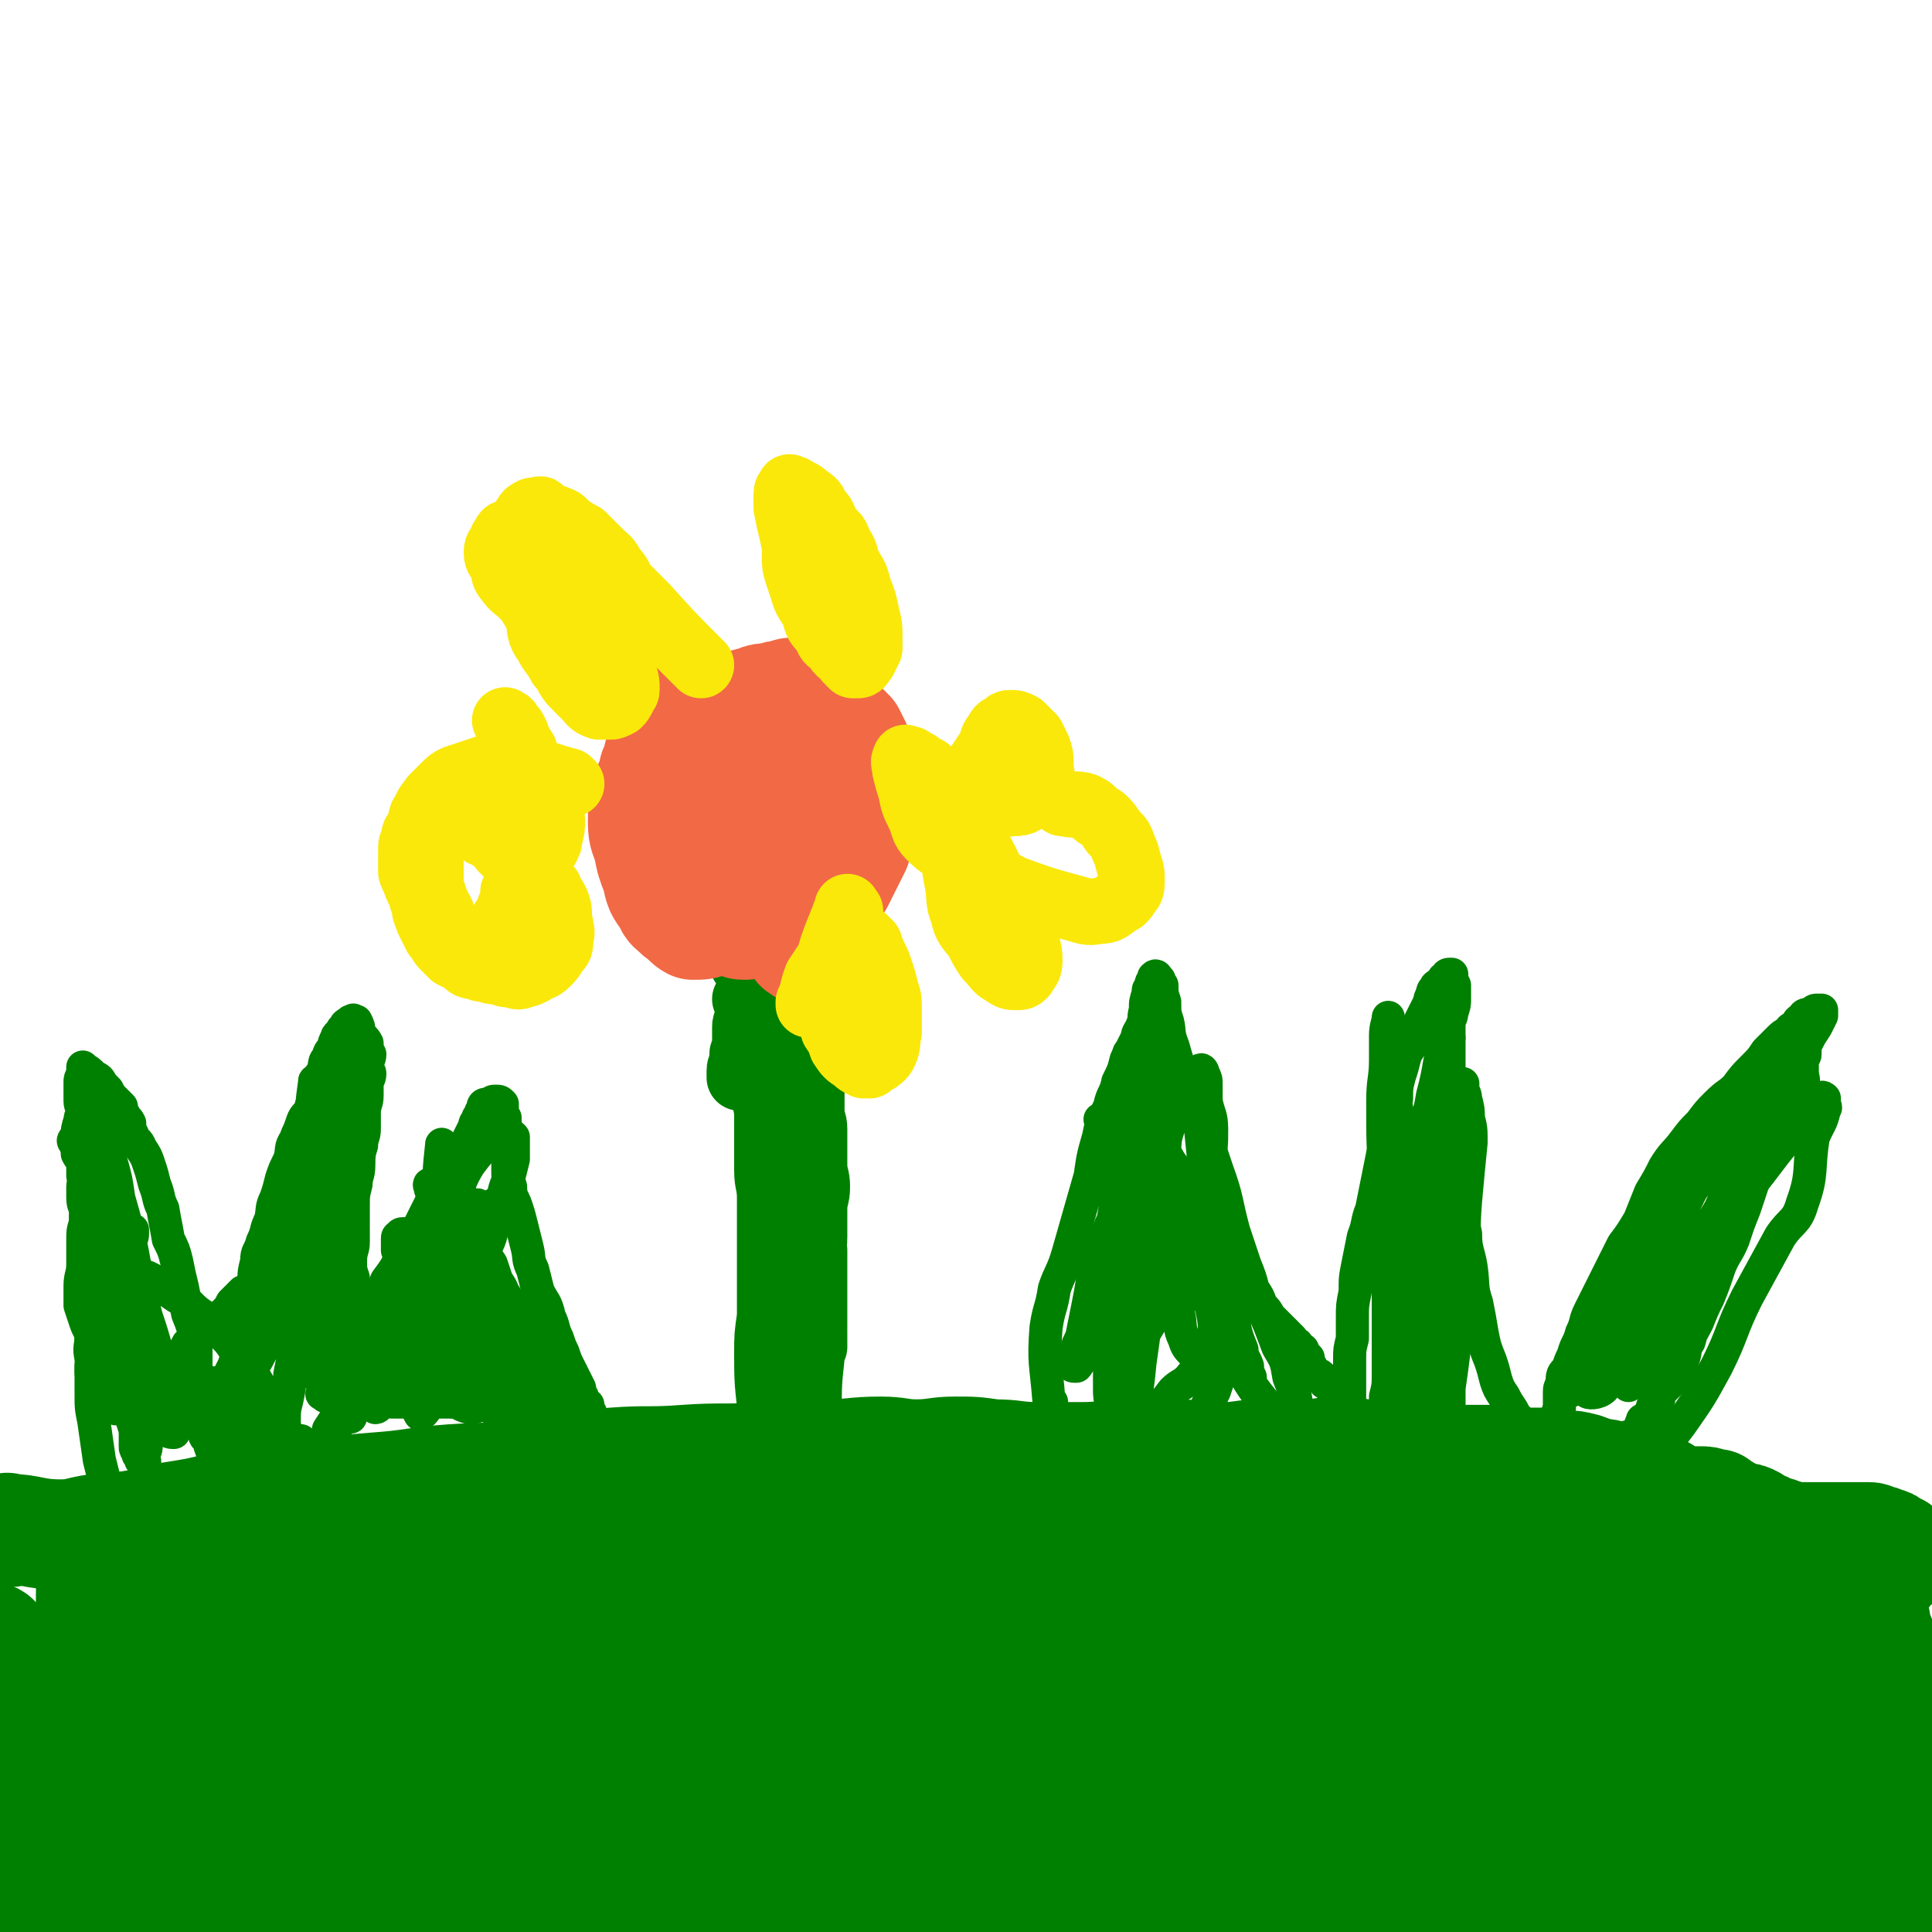
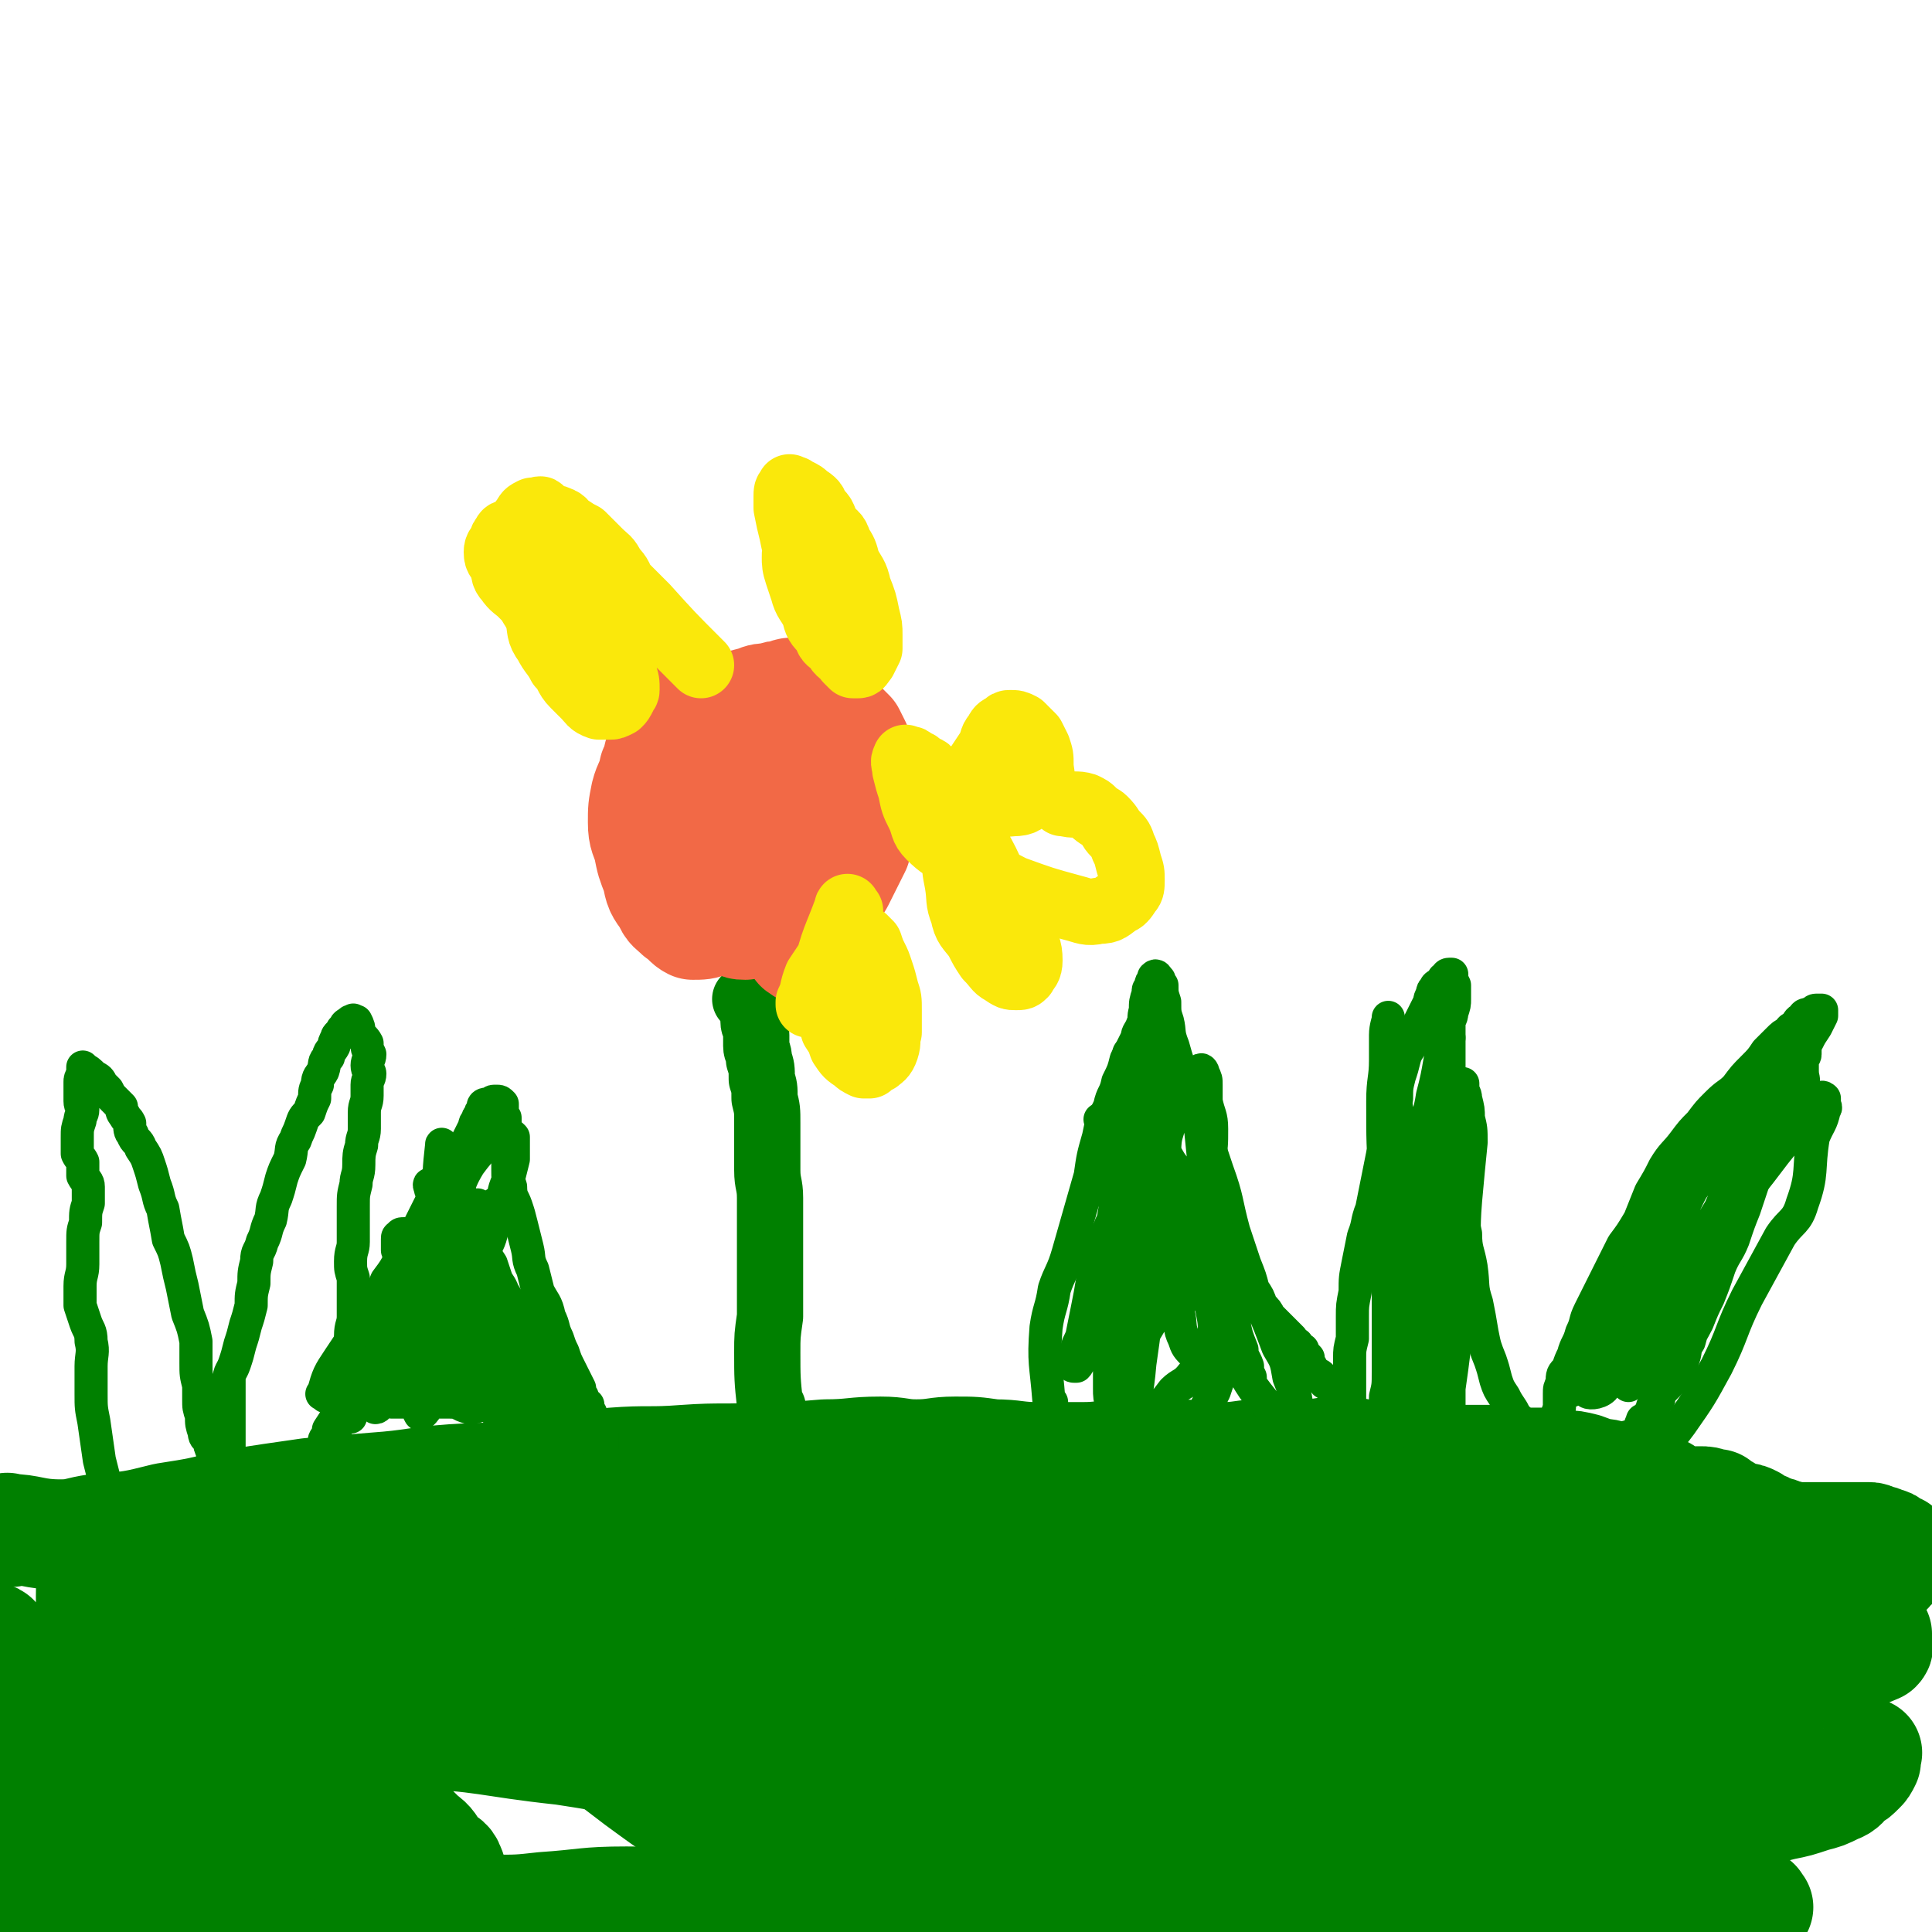
<svg xmlns="http://www.w3.org/2000/svg" viewBox="0 0 700 700" version="1.1">
  <g fill="none" stroke="#008000" stroke-width="40" stroke-linecap="round" stroke-linejoin="round">
    <path d="M4,555c-1,-1 -2,-2 -1,-1 8,0 9,2 19,2 6,0 6,-1 13,-2 13,-1 13,-1 25,-4 13,-2 12,-2 25,-5 13,-2 13,-2 27,-4 12,-1 12,-1 24,-2 14,-1 14,-2 28,-3 15,-1 15,0 30,-2 14,-1 14,-2 28,-4 13,-1 13,0 26,-1 14,-1 14,0 28,-1 11,0 11,0 23,-1 10,0 10,-1 20,-1 7,0 7,1 13,1 7,0 7,-1 14,-1 7,0 7,0 14,1 8,0 8,1 16,1 8,0 8,0 16,0 8,0 8,-1 17,-1 8,0 8,0 17,0 8,0 8,1 17,1 7,0 7,-1 14,-1 8,0 8,0 15,0 7,0 7,-1 13,-1 7,0 7,1 14,2 7,0 7,0 15,0 5,0 5,1 11,1 5,0 5,0 10,0 5,0 5,0 10,0 3,0 3,1 6,1 5,0 5,0 9,0 4,0 4,0 7,1 3,0 3,0 7,1 3,1 2,1 5,2 3,0 3,0 5,1 2,0 2,0 4,1 3,0 3,0 5,1 2,1 2,1 4,2 2,1 2,0 4,1 2,0 2,1 4,2 2,1 2,1 4,2 1,0 1,0 3,0 2,0 2,0 4,0 2,0 2,0 5,1 0,0 0,0 1,0 1,1 1,1 3,2 1,1 1,1 3,2 1,0 1,0 3,1 2,0 2,0 4,1 1,1 1,1 3,2 1,0 1,0 2,1 1,0 1,0 3,1 1,0 1,0 3,1 2,0 2,1 5,1 4,0 4,0 7,0 2,0 2,0 3,0 3,0 3,0 6,0 1,0 1,0 2,0 3,0 3,0 5,0 1,0 2,0 3,0 1,0 1,0 3,1 1,0 1,0 3,1 1,0 1,0 2,1 0,0 0,0 1,1 0,0 0,0 1,0 0,0 1,0 1,1 0,1 -1,1 -1,2 0,0 0,0 0,1 0,0 1,-1 1,-1 0,0 0,1 -1,2 -1,0 -1,0 -1,0 -1,1 -1,1 -2,2 0,0 0,1 0,1 -1,-1 1,-2 0,-2 -3,-1 -4,0 -7,0 -6,0 -6,0 -12,1 -12,1 -12,3 -24,4 -12,0 -12,-1 -24,-2 -14,-1 -14,-1 -29,-3 -17,-1 -17,-2 -33,-3 -18,-1 -18,0 -35,-1 -16,-1 -16,-1 -33,-2 -15,0 -15,-1 -30,-1 -17,0 -17,0 -34,1 -17,1 -17,1 -34,2 -17,0 -17,0 -33,0 -17,0 -17,-1 -33,-1 -16,0 -16,1 -31,2 -13,0 -13,0 -26,0 -6,0 -6,0 -12,0 -7,0 -7,1 -14,1 -5,0 -5,0 -11,0 -5,0 -5,-1 -11,-1 -7,0 -7,0 -14,0 -6,0 -6,1 -12,1 -5,0 -5,0 -11,0 -6,0 -6,0 -12,0 -6,0 -6,1 -12,1 -5,0 -5,0 -10,0 -5,1 -5,1 -10,2 -3,0 -3,-1 -7,-1 -3,0 -2,1 -5,2 -3,0 -3,0 -6,0 -3,0 -3,0 -6,1 -3,0 -3,1 -6,2 -2,1 -2,0 -5,1 -2,0 -2,0 -4,1 -1,0 -1,0 -3,1 -1,0 -1,0 -1,0 -1,0 -1,0 -1,1 0,0 0,0 0,1 1,0 1,0 3,0 3,0 3,-1 7,-1 13,-2 13,-2 26,-4 16,-1 16,-1 32,-1 17,0 17,1 35,1 18,0 18,1 36,0 19,-1 19,-1 38,-4 20,-2 20,-3 40,-5 20,-3 20,-4 41,-5 21,-2 21,-1 43,-2 21,-1 21,-1 42,-1 19,0 19,0 37,1 17,0 17,0 34,1 15,0 16,0 31,2 14,2 13,2 27,5 12,3 12,4 25,6 11,3 11,2 22,5 6,1 6,1 13,3 6,1 6,1 13,2 7,1 8,0 15,1 4,1 4,1 8,3 3,1 3,1 5,2 4,1 4,1 7,3 2,0 2,0 4,1 0,0 0,0 1,1 1,0 1,0 2,1 0,0 0,0 0,1 0,0 0,0 0,1 0,0 0,0 0,0 0,2 1,2 0,3 -7,3 -8,3 -16,4 -13,1 -13,0 -27,-1 -20,-1 -20,-2 -41,-4 -21,-2 -21,-3 -42,-5 -26,-2 -26,-1 -52,-4 -25,-2 -25,-3 -50,-6 -27,-4 -27,-3 -54,-6 -26,-4 -26,-4 -53,-7 -26,-3 -26,-3 -51,-6 -21,-2 -21,-2 -41,-4 -19,-1 -19,0 -38,-1 -15,-1 -15,-2 -31,-3 -13,0 -13,1 -27,2 -12,0 -12,-1 -23,0 -10,0 -10,1 -21,2 -5,0 -5,0 -9,1 -6,0 -6,0 -11,1 -5,1 -5,1 -9,3 -3,1 -3,1 -6,2 -2,1 -2,0 -5,1 -3,1 -2,1 -5,3 -3,1 -3,0 -6,2 -1,1 -1,1 -3,3 -2,1 -2,1 -4,2 -2,1 -2,1 -4,2 -2,1 -2,1 -4,1 -1,0 -1,0 -3,0 -1,0 -1,1 -2,1 -1,0 -1,0 -1,0 -1,0 0,0 0,1 0,1 0,1 1,2 3,1 3,1 6,2 4,1 4,2 9,2 14,1 15,-1 29,0 23,2 23,3 47,6 27,4 27,3 54,7 26,4 26,4 53,8 25,4 25,4 49,8 21,4 21,4 42,7 18,3 18,2 36,3 18,2 18,2 36,3 18,1 18,0 36,1 17,0 17,0 34,1 14,0 14,1 29,2 12,0 12,-1 25,-1 6,0 6,0 13,1 4,0 4,0 9,1 5,0 5,0 11,1 4,0 4,-1 8,0 3,1 3,2 6,3 3,0 3,0 5,0 2,0 3,0 5,1 1,0 1,1 2,1 1,0 1,0 2,0 0,0 1,0 1,0 -2,0 -3,0 -6,0 -16,-1 -16,0 -33,-2 -24,-2 -24,-2 -48,-5 -27,-4 -27,-5 -53,-8 -29,-4 -29,-4 -57,-6 -28,-3 -28,-3 -55,-6 -25,-2 -25,-3 -50,-5 -22,-3 -22,-2 -45,-4 -19,-1 -19,-1 -38,-2 -16,-1 -16,-1 -32,-2 -13,0 -13,0 -26,0 -6,0 -6,0 -13,0 -7,0 -7,0 -15,-1 -7,0 -7,-1 -14,-1 -5,0 -5,1 -9,1 -4,0 -4,0 -8,0 -2,0 -2,0 -4,0 -1,0 -1,0 -3,0 0,0 -1,0 0,0 2,0 2,0 5,1 15,1 15,1 30,3 27,1 27,1 53,3 29,2 29,1 57,4 32,4 32,5 63,8 27,3 27,3 54,5 26,1 26,1 51,2 21,0 21,0 42,0 18,0 18,0 36,0 18,0 18,-1 35,-1 14,0 14,1 28,1 13,0 13,1 25,0 7,0 7,-1 13,-2 5,0 5,-1 10,-1 3,0 3,0 6,0 3,0 3,-1 5,-1 2,0 2,0 3,0 0,0 0,0 1,0 0,0 0,-1 -1,-1 -12,-2 -12,-2 -25,-3 -22,-1 -22,0 -45,-1 -26,-1 -26,-2 -52,-3 -28,-1 -28,-1 -57,-1 -30,0 -30,1 -60,1 -28,0 -28,0 -55,-1 -26,-1 -26,-2 -51,-2 -21,0 -21,1 -43,2 -10,0 -10,0 -20,1 -7,0 -7,1 -14,2 -5,0 -5,0 -10,0 -2,0 -2,-1 -4,-1 0,0 -1,0 0,0 9,1 10,1 21,2 22,1 22,1 44,3 30,1 30,2 60,3 33,3 33,2 65,4 32,2 32,2 64,5 30,2 30,3 59,5 22,1 22,1 44,1 19,0 19,-2 37,-2 15,0 15,2 30,2 8,0 8,-1 16,-2 7,0 7,1 13,1 5,0 5,0 10,-1 2,0 2,0 5,-1 1,0 1,-1 2,-1 0,0 1,0 1,0 -6,-1 -7,-1 -14,-2 -21,-2 -21,-4 -42,-5 -29,0 -29,1 -58,4 -31,2 -31,4 -61,7 -32,3 -32,3 -64,5 -23,1 -23,0 -45,3 -17,2 -17,2 -34,6 -7,2 -7,3 -14,5 -4,1 -4,0 -7,1 -2,0 -3,0 -3,1 3,3 4,4 9,5 20,6 20,6 41,8 28,3 28,3 56,4 34,0 34,0 68,-1 27,-1 27,-1 54,-3 19,-1 19,-2 39,-5 14,-1 14,-2 28,-4 8,-1 8,-1 16,-2 5,-1 5,-1 11,-2 3,0 4,0 7,-1 3,-1 3,-1 5,-3 1,0 1,0 2,-1 0,-1 1,-1 0,-2 -2,-1 -3,-1 -6,-2 -16,-5 -16,-7 -32,-11 -22,-6 -22,-5 -45,-9 -23,-5 -23,-5 -46,-7 -17,-2 -17,-2 -35,-3 -8,0 -8,-1 -16,-1 -5,0 -5,-1 -9,1 -4,1 -4,2 -6,4 0,1 -1,2 0,3 10,7 10,8 21,12 19,8 20,7 39,12 20,5 20,6 40,10 18,3 18,3 36,4 17,0 18,0 35,-2 15,-1 15,-2 29,-5 8,-1 8,-1 16,-3 5,-1 5,-1 11,-3 4,-1 4,-1 8,-3 3,-1 3,-2 5,-4 2,-1 2,-1 4,-3 1,-1 1,-1 2,-3 0,-1 0,-1 0,-2 0,-1 1,-1 0,-1 -10,-5 -11,-5 -22,-8 -15,-4 -15,-4 -31,-7 -17,-3 -18,-3 -36,-5 -17,-2 -17,-1 -34,-3 -13,-1 -13,-1 -26,-2 -7,0 -7,0 -14,0 -7,0 -7,0 -14,1 0,0 0,0 -1,0 " />
-     <path d="M610,621c-1,-1 -2,-2 -1,-1 11,18 12,19 24,38 8,12 9,11 15,24 3,6 1,7 4,12 2,5 3,4 5,8 2,3 2,3 3,5 0,2 0,2 1,4 0,0 0,0 0,1 0,0 0,1 0,1 1,0 1,1 2,0 0,-1 -1,-2 0,-3 2,-4 3,-3 4,-7 2,-4 2,-4 3,-7 1,-4 1,-4 2,-7 1,-5 0,-5 1,-10 0,-6 0,-6 1,-12 0,-6 0,-6 1,-12 1,-8 3,-7 4,-15 0,-8 -1,-8 -1,-16 0,-7 0,-7 0,-14 0,-6 0,-6 0,-13 0,-4 0,-4 0,-7 0,-3 -1,-2 -1,-5 0,-1 0,-1 0,-2 0,0 0,-1 0,0 1,1 1,1 2,3 1,2 0,2 1,4 1,4 2,4 2,7 0,10 -1,11 -2,21 0,12 0,12 0,24 0,12 0,12 1,23 0,10 0,10 1,21 0,6 0,6 1,12 0,5 0,5 0,10 0,3 0,3 1,6 0,2 0,2 0,5 0,2 0,2 0,4 0,2 0,2 0,3 0,0 0,1 0,1 1,-2 2,-2 3,-5 1,-4 0,-4 1,-8 0,-5 0,-5 0,-11 0,-4 -1,-4 -1,-9 -1,-6 -1,-6 -1,-11 -1,-6 -1,-6 -1,-13 -1,-6 -1,-6 -1,-12 0,-7 1,-7 2,-14 2,-6 3,-6 3,-13 0,-4 0,-4 -2,-8 -2,-3 -3,-3 -6,-5 -2,-2 -2,-2 -4,-2 -2,0 -2,0 -5,0 -2,0 -2,1 -4,2 -2,1 -2,1 -5,2 -10,4 -10,4 -21,7 -14,4 -14,3 -28,7 -14,3 -14,3 -28,7 -14,4 -14,5 -28,9 -16,5 -16,5 -32,10 -15,4 -15,4 -31,8 -14,3 -14,3 -29,5 -15,3 -15,3 -30,4 -8,1 -8,0 -17,0 -13,-1 -13,-1 -27,-2 -14,-1 -14,0 -29,-2 -13,-1 -12,-2 -25,-3 -13,-2 -13,-1 -26,-3 -13,-1 -13,-1 -25,-3 -13,-2 -13,-3 -26,-4 -12,-2 -12,-2 -24,-3 -11,-1 -11,-1 -22,-2 -10,0 -10,0 -20,1 -6,0 -6,1 -12,2 -4,0 -4,0 -8,1 -2,0 -2,0 -4,0 -1,0 -2,0 -2,1 0,0 0,1 1,1 14,5 14,5 29,8 28,6 29,5 58,10 5,1 5,1 11,2 " />
    <path d="M637,691c-1,-1 -1,-2 -1,-1 -10,0 -10,1 -20,1 -21,0 -21,0 -43,-2 -23,-1 -23,-1 -47,-3 -22,-2 -23,-1 -45,-4 -20,-3 -20,-5 -40,-8 -20,-4 -20,-4 -39,-7 -19,-2 -20,-2 -39,-4 -17,-1 -17,-2 -34,-3 -14,0 -14,0 -28,0 -8,0 -8,0 -17,0 -6,0 -6,0 -11,0 -5,0 -5,0 -10,0 -2,0 -2,0 -4,0 0,0 -1,0 0,0 1,1 2,1 5,2 13,4 13,5 27,8 17,4 17,3 35,6 18,2 18,2 36,4 19,2 19,2 37,5 17,2 17,3 34,5 15,2 15,1 30,3 9,1 9,1 18,3 5,0 5,0 10,1 3,0 3,0 6,-1 1,0 1,-1 1,-1 0,-2 -1,-2 -3,-3 -11,-7 -11,-7 -23,-13 -19,-9 -19,-10 -39,-17 -23,-9 -23,-9 -48,-16 -22,-7 -22,-7 -45,-12 -19,-5 -19,-4 -39,-8 -15,-2 -15,-3 -29,-4 -13,-1 -13,0 -27,0 -7,0 -7,0 -14,0 -4,0 -4,0 -8,1 -4,0 -4,0 -7,1 -2,0 -3,0 -4,2 0,2 0,3 2,4 7,8 8,8 17,15 15,11 15,11 32,20 18,10 19,10 38,19 19,9 19,8 38,16 12,4 12,4 23,8 7,2 7,1 15,3 5,1 5,2 11,3 4,0 4,0 8,0 2,0 3,0 4,-1 0,0 -1,-1 -1,-1 -7,-4 -7,-4 -15,-6 -18,-6 -18,-6 -37,-10 -24,-4 -24,-3 -48,-5 -22,-1 -22,0 -45,1 -20,0 -20,-1 -39,1 -14,1 -15,1 -28,4 -11,2 -11,3 -22,6 -6,2 -6,2 -12,4 -4,1 -4,2 -8,3 -3,1 -3,1 -7,2 -2,0 -2,0 -4,1 -1,0 0,0 -1,0 -1,1 -1,1 -2,1 -1,0 -1,0 -1,0 1,1 1,2 2,1 12,0 12,-1 24,-2 4,0 4,0 8,0 " />
    <path d="M385,689c-1,-1 -1,-1 -1,-1 -10,-1 -10,0 -20,0 -18,1 -18,1 -37,1 -19,1 -19,0 -37,0 -18,0 -18,0 -35,0 -14,1 -14,0 -28,0 -15,0 -15,1 -30,2 -9,1 -9,1 -19,1 -9,1 -9,1 -17,1 -10,1 -10,2 -19,2 -9,1 -9,0 -18,1 -9,2 -9,2 -18,4 -9,1 -9,1 -18,2 -9,2 -9,2 -17,4 -7,1 -7,2 -14,2 -8,1 -8,1 -16,1 -6,1 -6,1 -12,1 -4,1 -4,1 -7,2 -1,1 -1,1 -2,1 " />
    <path d="M127,671c-1,-1 -1,-1 -1,-1 -15,-3 -15,-3 -29,-6 -8,-1 -8,-2 -16,-4 -7,-1 -7,-1 -13,-3 -7,-2 -7,-2 -13,-4 -4,-1 -5,-1 -8,-3 -4,-1 -4,-2 -7,-4 -2,-1 -3,-1 -5,-3 -1,-1 0,-1 -1,-3 -1,-2 -2,-3 -1,-4 4,-3 5,-3 11,-4 19,-3 19,-4 38,-5 33,-1 33,-1 66,1 28,1 28,3 56,6 13,2 13,2 26,5 8,1 8,1 16,3 4,0 4,0 8,1 2,0 2,0 4,0 0,0 2,0 1,0 -9,-4 -10,-4 -21,-8 -17,-6 -17,-7 -35,-12 -19,-5 -20,-4 -39,-8 -16,-3 -16,-4 -32,-6 -14,-2 -14,-2 -28,-2 -8,0 -8,0 -16,1 -7,0 -7,0 -15,1 -7,1 -7,1 -13,2 -6,1 -6,1 -11,3 -4,1 -4,2 -8,4 -3,1 -3,1 -6,3 -2,1 -2,2 -5,4 -1,1 -1,1 -3,3 -1,1 0,1 -1,2 0,0 -1,0 -1,1 0,0 0,0 1,1 1,1 1,1 2,3 0,0 0,0 1,0 6,2 6,2 12,4 13,5 13,5 26,10 15,5 16,5 31,11 14,5 14,5 28,11 7,3 7,2 14,5 5,2 5,3 10,5 3,1 3,1 6,2 3,0 3,0 5,0 1,0 2,0 2,-1 0,-2 1,-3 0,-5 -1,-3 -2,-2 -5,-5 -2,-3 -2,-4 -5,-6 -4,-4 -4,-4 -8,-6 -6,-4 -6,-4 -12,-6 -13,-5 -13,-6 -26,-9 -12,-3 -12,-3 -25,-4 -6,0 -6,0 -13,0 -6,0 -6,0 -11,1 -5,1 -5,1 -9,3 -4,1 -3,1 -7,3 -2,1 -2,1 -5,3 -1,1 -1,1 -3,3 -1,1 -1,1 -2,3 -1,1 0,1 -1,3 -1,1 -1,1 -1,3 0,2 -1,2 0,4 1,3 2,3 4,5 4,4 4,4 9,6 5,3 5,2 10,4 5,1 5,2 10,2 5,1 5,1 10,1 4,0 4,1 8,0 2,0 3,0 5,-2 1,-1 1,-2 2,-4 1,-2 0,-3 0,-6 -1,-4 0,-5 -2,-9 -6,-14 -6,-15 -14,-28 -7,-12 -8,-11 -16,-23 -6,-10 -5,-11 -10,-21 -3,-4 -3,-4 -6,-8 -2,-4 -1,-4 -4,-7 -1,-2 -1,-2 -2,-3 0,0 0,-1 0,0 -1,1 -1,2 -1,4 0,4 0,4 0,8 0,7 0,7 0,15 0,8 -1,8 -2,16 -1,10 0,10 -1,19 -1,9 -1,9 -1,18 0,7 2,7 2,14 0,5 0,5 -1,10 -1,5 -1,5 -2,9 0,4 1,4 1,7 0,2 0,2 0,4 0,0 0,0 0,1 0,0 0,0 0,1 0,0 0,1 0,0 -2,0 -3,1 -5,-1 -1,-1 0,-2 -1,-5 -1,-3 -1,-3 -3,-5 -2,-4 -2,-3 -4,-6 -1,-4 -1,-4 -2,-7 -1,-4 -1,-4 -2,-8 -1,-4 0,-4 -1,-8 -1,-4 0,-4 -1,-8 -1,-5 -1,-5 -2,-9 -1,-4 -1,-4 -2,-8 -1,-5 -1,-5 -2,-10 -1,-5 -1,-5 -2,-9 -1,-5 -2,-5 -3,-9 -1,-5 -1,-5 -1,-9 0,-2 0,-2 0,-4 0,0 0,0 0,0 0,-1 -1,0 -1,0 -1,0 -1,0 -1,1 0,1 0,2 1,3 1,4 2,4 3,7 0,4 -1,4 -1,7 0,5 0,5 2,9 2,5 3,4 4,9 2,6 3,6 3,12 0,6 -2,6 -2,12 0,6 0,6 1,12 1,5 2,5 3,10 0,4 0,4 0,9 0,3 0,3 -1,5 0,3 -1,3 -1,5 0,1 0,2 0,3 0,1 0,1 1,2 0,0 0,0 1,1 0,0 1,1 0,0 0,0 -1,0 -1,-2 0,-2 0,-2 1,-5 0,-2 0,-2 1,-4 1,-3 2,-2 3,-5 2,-3 3,-3 4,-6 2,-3 1,-4 3,-7 6,-6 6,-6 13,-11 10,-8 10,-8 21,-14 13,-7 13,-6 27,-12 13,-6 13,-6 26,-10 13,-5 13,-5 27,-8 12,-3 13,-3 26,-4 13,-1 13,-1 27,0 14,1 14,3 28,4 15,2 15,1 30,2 15,0 15,-1 30,1 14,1 14,2 27,3 14,2 14,2 27,3 13,2 13,2 27,4 7,2 7,2 15,3 5,1 5,2 9,3 4,0 4,0 7,0 2,0 2,0 3,1 1,0 3,1 2,1 -6,-3 -8,-4 -16,-6 -16,-5 -16,-6 -32,-9 -20,-5 -20,-3 -41,-6 -18,-3 -18,-3 -37,-5 -15,-2 -15,-2 -31,-3 -13,0 -13,0 -26,0 -6,0 -6,0 -12,0 -5,0 -5,0 -10,1 -2,0 -3,0 -5,1 -1,0 -3,0 -2,1 5,0 6,0 13,-1 17,-2 17,-3 34,-4 21,-2 21,-2 43,-4 22,-1 22,-1 44,-3 19,-1 19,-2 38,-4 11,-1 11,-1 21,-3 7,0 7,-1 13,-1 4,0 4,0 8,0 2,0 2,0 4,0 1,0 3,0 2,0 -9,0 -10,-1 -20,0 -19,2 -19,2 -38,5 -23,3 -23,4 -47,7 -20,3 -21,2 -42,6 -15,2 -15,3 -31,6 -9,2 -8,3 -17,4 -6,0 -6,0 -12,0 -2,0 -2,0 -5,1 0,0 -1,1 0,1 10,-2 11,-4 23,-5 18,-2 19,-2 37,-3 20,-1 20,-1 40,-1 19,0 19,0 37,1 15,0 15,1 30,2 9,1 9,1 18,2 6,0 6,0 12,2 3,0 3,0 7,2 2,0 2,1 3,2 2,2 4,2 3,4 -4,5 -6,5 -12,10 -1,2 -1,2 -3,3 " />
  </g>
  <g fill="none" stroke="#008000" stroke-width="12" stroke-linecap="round" stroke-linejoin="round">
    <path d="M44,554c-1,-1 -1,-1 -1,-1 -4,-12 -4,-12 -7,-24 -1,-7 -1,-7 -2,-14 -1,-5 -1,-5 -1,-10 0,-5 0,-5 0,-10 0,-4 1,-5 0,-9 0,-4 -1,-4 -2,-7 -1,-3 -1,-3 -2,-6 0,-3 0,-3 0,-7 0,-4 1,-4 1,-8 0,-4 0,-4 0,-8 0,-4 0,-4 1,-7 0,-4 0,-4 1,-7 0,-3 0,-3 0,-6 0,-2 -1,-2 -2,-4 0,-2 0,-3 0,-5 -1,-2 -1,-1 -2,-3 0,-3 0,-3 0,-6 0,-3 0,-3 1,-6 0,-2 1,-2 1,-4 0,-1 -1,-1 -1,-3 0,-2 0,-2 0,-4 0,-2 0,-2 0,-3 0,-1 0,-1 1,-3 0,-1 0,-1 0,-1 0,-1 0,-2 0,-1 2,1 2,1 4,3 2,1 2,1 3,3 1,1 1,1 2,2 1,2 1,2 2,3 2,2 2,2 3,3 0,1 0,2 1,3 1,2 1,1 2,3 0,2 0,3 1,4 1,3 2,2 3,5 2,3 2,3 3,6 1,3 1,3 2,7 2,5 1,5 3,9 1,6 1,5 2,11 2,4 2,4 3,8 1,5 1,5 2,9 1,5 1,5 2,10 2,5 2,5 3,10 0,4 0,4 0,8 0,4 0,4 1,8 0,2 0,2 0,5 0,3 0,3 1,6 0,3 0,3 1,6 0,2 1,2 2,3 0,2 0,2 1,4 0,2 0,2 1,3 0,2 0,2 0,3 0,1 0,1 1,3 0,0 0,0 0,1 0,0 1,0 1,1 0,0 0,0 0,1 0,0 0,1 0,0 0,0 0,-1 1,-2 0,-1 0,-1 1,-3 0,-1 0,-1 1,-3 0,-2 0,-2 0,-4 0,-3 0,-3 0,-6 0,-3 0,-3 0,-7 0,-3 0,-3 0,-6 0,-3 0,-3 0,-7 0,-3 1,-3 2,-6 1,-3 1,-3 2,-7 1,-3 1,-3 2,-7 1,-3 1,-3 2,-7 0,-4 0,-4 1,-8 0,-4 0,-4 1,-8 0,-4 1,-3 2,-7 2,-4 1,-4 3,-8 1,-4 0,-4 2,-8 1,-3 1,-3 2,-7 1,-3 1,-3 3,-7 1,-4 0,-4 2,-7 1,-3 1,-2 2,-5 1,-3 1,-3 3,-5 1,-3 1,-3 2,-5 0,-3 0,-3 1,-5 0,-3 1,-3 2,-5 1,-3 0,-3 2,-5 0,-2 1,-2 2,-4 0,-1 0,-1 1,-3 0,-1 1,-1 2,-3 0,0 0,0 1,-1 0,-1 1,-1 2,-2 0,0 0,0 1,0 0,-1 0,0 0,0 1,0 1,0 1,0 1,2 1,2 1,4 1,2 2,2 3,4 0,2 0,2 1,4 0,2 -1,2 -1,4 0,2 1,2 1,3 0,2 -1,2 -1,4 0,2 0,2 0,4 0,3 -1,3 -1,6 0,3 0,3 0,6 0,3 -1,3 -1,6 -1,3 -1,4 -1,7 0,4 -1,4 -1,7 -1,4 -1,4 -1,8 0,3 0,3 0,7 0,3 0,3 0,6 0,3 -1,3 -1,7 0,3 0,3 1,6 0,3 0,3 0,7 0,3 0,3 0,7 0,3 -1,3 -1,7 0,3 0,3 0,5 0,3 0,3 1,5 0,2 0,2 0,5 0,1 0,1 0,3 0,2 0,2 0,4 0,1 0,1 0,2 0,1 0,1 0,1 0,1 0,1 0,2 0,0 -1,-1 -1,-1 0,1 0,1 0,2 0,0 0,0 0,1 0,0 0,1 0,0 0,0 -1,0 -1,-1 0,-1 0,-1 0,-2 0,-2 0,-2 0,-3 0,-1 0,-1 0,-2 0,-1 0,-1 0,-1 1,-2 1,-2 1,-3 0,-2 0,-2 0,-3 0,-1 1,-1 0,-2 0,0 0,0 0,0 -1,-1 0,-2 0,-2 0,-1 -1,-1 -1,-1 -1,0 -1,-1 -1,-1 -1,0 -1,0 -1,0 " />
-     <path d="M115,393c-1,-1 -1,-2 -1,-1 -2,14 -1,15 -4,30 0,6 -1,6 -3,12 -1,5 -1,5 -2,10 -1,5 0,5 -1,9 -1,4 -1,4 -2,8 0,3 0,3 -1,6 -1,4 -1,4 -1,7 0,1 0,1 0,3 0,1 -1,1 -1,3 0,0 0,1 0,1 1,-1 2,-1 4,-3 1,-1 2,-1 3,-3 2,-4 1,-4 3,-8 1,-4 1,-4 3,-7 1,-5 0,-5 2,-9 1,-4 1,-4 3,-8 1,-5 1,-5 3,-9 1,-5 1,-5 2,-10 0,-4 0,-4 1,-7 1,-4 1,-4 2,-8 1,-3 1,-3 2,-6 1,-2 1,-2 2,-5 0,-2 0,-2 0,-5 0,-2 0,-2 0,-5 0,-1 0,-1 0,-2 0,0 0,-1 1,-1 0,0 1,0 1,0 -1,0 -2,0 -3,1 -1,1 -1,2 -2,4 -1,3 -1,3 -2,6 -1,5 -1,4 -3,9 -1,5 -1,6 -3,11 -2,6 -3,6 -5,13 -2,6 -1,7 -3,14 -1,7 -1,7 -2,14 -1,6 0,6 -1,12 0,4 -1,4 -1,8 0,4 0,4 0,7 0,3 0,3 0,5 0,2 0,2 0,4 0,0 1,0 1,1 0,1 0,1 1,2 1,1 1,0 2,1 0,0 0,0 1,0 1,-1 1,-1 2,-2 1,-2 1,-3 2,-5 1,-4 0,-4 1,-7 1,-4 1,-4 2,-7 1,-5 2,-5 3,-9 0,-5 0,-5 0,-9 0,-5 1,-5 1,-10 0,-4 0,-4 0,-7 0,-4 1,-4 1,-8 0,-1 0,-1 0,-3 0,-1 0,-1 1,-1 0,0 1,0 1,0 -1,1 -2,1 -3,2 -1,1 -2,1 -3,3 -2,3 -2,3 -3,7 -1,4 -1,4 -2,8 -1,6 -1,6 -3,12 -1,7 -2,7 -3,14 -1,7 0,7 -1,13 -1,5 -1,5 -2,10 0,4 0,4 -1,9 -1,4 -1,4 -1,8 0,3 1,3 1,6 0,2 0,2 0,4 0,2 0,2 1,4 0,0 1,0 1,1 0,0 0,0 0,1 0,0 0,1 0,0 0,0 -1,0 -1,-1 -1,-3 -1,-3 -2,-5 0,-2 1,-3 0,-5 0,-1 -1,-1 -2,-3 -1,-2 0,-2 -1,-4 -1,-2 -1,-2 -2,-4 -1,-2 -1,-2 -3,-5 -2,-4 -2,-4 -5,-8 -2,-4 -2,-3 -5,-7 -2,-3 -2,-3 -5,-6 -3,-3 -3,-3 -6,-6 -3,-2 -3,-2 -6,-5 -4,-2 -4,-2 -8,-5 -3,-2 -2,-2 -6,-4 -2,-1 -3,-1 -6,-2 -1,-1 -1,-1 -3,-2 -2,-1 -2,-1 -4,-2 -2,0 -2,1 -4,0 -1,0 0,-1 -1,-1 -1,-1 -1,-1 -2,-1 -1,-1 -1,-1 -1,-2 -1,-2 -1,-2 -1,-5 -1,-2 -1,-2 -1,-5 0,-2 0,-2 0,-4 0,-2 -1,-2 -1,-5 0,-2 0,-2 0,-4 0,-2 1,-2 1,-4 0,-2 -1,-2 -1,-4 0,-1 1,-1 1,-3 0,-1 -1,-1 -1,-1 -2,-2 -2,-2 -3,-4 0,0 -1,-1 0,-1 0,0 1,1 2,2 1,1 1,1 2,3 1,1 1,0 2,2 1,3 0,3 1,6 1,4 1,4 3,7 4,11 4,10 8,21 5,11 5,11 8,23 2,6 2,6 4,13 1,4 0,5 1,9 1,5 1,4 2,9 0,2 0,2 1,5 0,1 0,1 0,3 0,1 0,1 1,2 0,0 1,0 1,1 -1,0 -2,0 -2,-1 -2,-2 -1,-2 -3,-5 -2,-3 -3,-3 -5,-7 -2,-5 -1,-5 -3,-10 -1,-4 -1,-4 -3,-8 -2,-5 -3,-5 -4,-10 -2,-13 -2,-13 -4,-26 -1,-7 -1,-7 -2,-14 0,-6 0,-6 0,-12 0,-4 0,-5 -1,-9 -1,-3 -1,-3 -2,-6 0,-1 0,-1 0,-2 0,0 0,0 0,0 0,-1 0,-1 0,-1 1,1 1,1 2,3 0,2 0,2 0,5 1,5 1,5 2,9 2,10 2,10 4,21 2,12 2,12 4,24 2,6 1,6 3,13 1,5 1,5 3,11 0,4 0,4 1,8 0,3 1,3 2,5 1,3 1,3 2,5 0,1 0,1 0,2 0,0 0,1 0,0 0,-1 0,-2 0,-5 0,-4 -1,-4 -1,-9 -1,-4 0,-5 -1,-9 -1,-7 -1,-7 -3,-15 -3,-13 -2,-13 -5,-27 -2,-8 -2,-8 -4,-15 -1,-7 -1,-7 -3,-14 -1,-4 -2,-4 -3,-9 0,-3 0,-3 0,-5 0,-2 0,-2 1,-4 0,-1 0,-2 0,-1 0,0 1,1 1,2 -1,5 -2,5 -2,9 0,6 1,6 2,13 0,8 0,8 0,15 0,7 -1,7 0,14 1,7 1,7 2,14 1,5 1,5 2,11 0,4 0,4 1,8 0,3 0,3 1,7 0,2 0,2 1,4 0,2 0,3 1,4 0,2 1,2 2,3 1,2 1,2 2,3 0,0 0,0 1,1 0,0 0,1 0,0 1,0 0,-1 1,-1 0,-1 1,0 2,-1 1,-1 1,-1 2,-3 1,-1 1,-2 2,-3 1,-2 1,-1 2,-3 0,-1 0,-1 1,-2 1,-2 1,-1 2,-3 1,-1 1,-2 2,-3 1,-1 1,-1 2,-3 2,-1 2,0 3,-2 2,-1 2,-1 3,-3 2,-1 2,-1 3,-3 2,-1 2,-1 4,-3 2,-2 2,-2 3,-4 2,-2 2,-2 4,-4 2,-1 2,0 3,-2 2,-1 2,-1 3,-3 2,-1 2,-1 3,-3 1,-1 1,-1 3,-2 1,0 1,0 2,-1 1,-1 1,-1 2,-1 1,0 1,0 2,1 0,0 0,1 1,2 0,1 0,1 0,2 0,1 0,2 -1,3 0,2 0,1 -1,3 -1,1 -1,1 -2,3 -1,3 -1,3 -3,6 -1,3 0,3 -2,6 -1,4 -1,4 -3,7 -2,4 -2,4 -4,7 -1,4 -1,4 -3,8 -1,2 -1,2 -2,4 0,2 0,2 0,4 -1,2 -1,2 -2,4 0,1 0,2 0,3 0,1 1,1 2,2 1,1 1,1 2,2 2,0 2,0 4,0 2,0 2,-1 5,-1 1,0 1,0 3,0 2,0 2,0 3,0 1,0 1,0 3,0 1,0 1,0 2,0 0,0 1,0 1,0 -1,0 -1,0 -2,0 -2,0 -2,-1 -3,-1 -3,-1 -3,-1 -6,-2 -5,-1 -5,-1 -10,-2 -6,-1 -6,-1 -11,-2 -6,0 -6,0 -11,-1 -4,-1 -4,-1 -8,-3 -4,0 -4,0 -8,-1 -2,-1 -2,0 -5,-1 -2,0 -2,-1 -4,-1 -1,0 -1,0 -2,0 -1,0 -1,-1 -1,-1 -1,-1 -1,-1 -2,-2 -1,-1 -1,-1 -2,-3 0,0 0,-1 0,-2 0,-1 -1,-1 -1,-3 0,-3 0,-3 1,-5 0,-3 0,-3 1,-5 0,-3 1,-3 2,-6 1,-3 1,-3 2,-7 1,-3 1,-3 2,-7 0,-4 0,-4 1,-9 0,-4 0,-4 1,-8 0,-4 0,-4 0,-8 0,-3 -1,-3 -1,-7 0,-2 0,-2 0,-5 0,-1 0,-1 -1,-3 -1,-1 -1,-1 -3,-3 0,-1 -1,-2 -1,-1 -1,0 -1,1 -1,3 0,3 0,3 -1,6 -1,4 -1,4 -1,8 -1,5 -2,5 -2,10 0,6 0,6 0,12 0,5 0,5 0,11 0,5 0,5 1,11 0,4 -1,4 0,8 1,4 1,4 2,7 1,3 1,3 3,5 1,2 1,2 2,4 1,1 1,1 2,2 0,0 0,1 0,0 1,0 0,0 0,-1 1,-3 2,-3 2,-5 1,-4 1,-4 1,-8 1,-4 2,-4 2,-8 1,-4 1,-4 1,-8 1,-4 1,-4 1,-8 0,-4 -1,-4 -1,-8 -1,-4 -1,-4 -1,-8 0,-3 0,-3 0,-6 1,-2 1,-2 1,-3 0,-1 0,-2 0,-1 0,0 -1,1 -1,3 -1,3 -1,3 -1,6 -1,4 -1,4 -1,9 -1,5 0,5 0,10 1,5 1,5 1,10 0,5 0,5 0,10 1,4 1,4 1,9 0,3 0,3 0,6 1,3 1,3 1,6 1,3 1,3 1,5 0,2 0,2 0,4 0,1 0,1 1,2 0,1 0,1 0,1 1,1 1,1 1,2 0,0 0,0 1,1 0,0 0,1 0,0 1,0 0,-1 0,-3 1,-2 1,-2 1,-5 1,-2 1,-2 1,-4 1,-2 1,-1 2,-3 1,-2 1,-2 1,-3 1,-2 2,-2 3,-4 1,-2 1,-2 2,-3 1,-1 1,-2 2,-2 2,-1 2,-2 4,-2 2,-1 2,0 4,0 1,0 1,0 3,0 1,0 1,0 3,0 1,1 1,1 2,1 2,1 2,0 4,1 1,1 1,2 2,2 2,1 2,1 4,1 1,1 1,1 3,1 1,1 1,1 2,1 1,0 1,0 2,0 0,0 0,0 1,1 2,1 2,1 3,2 0,0 0,0 0,0 0,1 0,1 0,1 0,0 0,-1 -1,-1 0,0 -1,0 -1,0 -1,0 -1,-1 -2,-1 -1,0 -1,0 -1,0 " />
    <path d="M118,506c-1,-1 -2,-1 -1,-1 2,-7 2,-7 6,-13 6,-9 6,-9 12,-18 3,-5 3,-5 5,-10 3,-4 3,-4 5,-8 3,-4 2,-4 5,-8 2,-4 2,-4 4,-8 2,-4 2,-4 4,-8 1,-4 1,-4 3,-7 1,-3 2,-2 4,-5 1,-2 1,-2 3,-5 1,-1 1,-1 2,-3 1,-2 1,-2 2,-4 0,-1 0,-1 1,-2 0,-1 0,-1 1,-2 0,-1 0,-1 1,-2 0,-1 0,-1 0,-1 0,-1 1,-1 2,-1 0,0 0,0 1,0 0,0 0,-1 1,-1 0,0 0,0 1,0 0,0 0,0 0,0 1,0 1,0 2,1 0,1 0,1 0,2 0,2 0,2 1,3 0,2 0,2 0,3 0,3 0,3 1,5 0,3 0,3 0,5 0,3 0,3 0,6 0,3 0,3 1,6 0,4 1,4 2,7 1,3 1,3 2,7 1,4 1,4 2,8 1,4 0,4 2,8 1,4 1,4 2,8 2,4 3,4 4,9 2,4 1,4 3,8 1,3 1,3 2,5 1,3 1,3 2,5 1,2 1,2 2,4 1,2 1,2 2,4 0,2 0,2 1,3 0,2 1,2 2,3 0,2 0,2 1,3 0,1 0,1 1,2 0,1 0,1 1,2 0,0 0,0 1,1 0,0 0,0 0,1 0,0 1,0 1,1 0,0 0,0 0,1 0,0 0,0 0,1 0,0 0,0 0,1 0,0 0,0 0,1 0,1 0,1 0,2 0,0 -1,0 -1,1 0,0 1,0 1,1 0,0 0,0 0,1 0,0 0,0 0,1 0,0 0,0 0,0 0,1 0,0 0,0 0,1 1,1 1,2 0,1 -1,1 -1,2 0,0 0,0 0,1 0,0 0,0 0,0 0,1 -1,1 -1,2 0,0 0,0 0,1 0,1 0,1 0,2 0,1 0,1 0,2 0,0 0,0 0,1 0,0 0,0 0,0 " />
    <path d="M161,416c-1,-1 -1,-2 -1,-1 -1,9 -1,10 -1,21 0,8 0,8 -1,15 0,7 0,7 -1,14 -1,6 -1,6 -2,13 0,5 0,5 0,11 0,4 -1,4 -1,7 0,3 0,3 0,5 0,2 -1,2 -1,5 0,1 0,1 0,2 0,0 0,0 1,0 1,0 1,0 2,0 1,-1 2,-1 3,-3 1,-3 1,-3 3,-6 1,-6 1,-6 3,-11 1,-5 1,-5 3,-10 1,-6 2,-6 4,-12 1,-5 2,-5 3,-10 1,-5 0,-5 1,-10 0,-3 1,-3 2,-6 0,-1 0,-1 1,-3 0,0 0,-1 1,-1 0,0 1,0 1,0 -1,2 -1,3 -2,5 -1,3 0,3 -1,6 -1,4 -2,4 -3,8 -1,6 0,6 -2,12 -1,6 -2,6 -4,12 -1,4 -1,4 -3,9 -1,3 -1,3 -3,7 -1,4 -1,4 -3,7 -1,2 -1,2 -3,4 -1,2 -1,2 -2,3 -1,2 -1,2 -2,3 0,0 -1,1 -1,0 -1,-1 0,-2 1,-4 1,-3 2,-3 3,-6 2,-5 1,-5 3,-10 1,-5 2,-5 3,-10 2,-5 2,-5 3,-11 2,-6 2,-6 4,-12 3,-7 4,-6 7,-12 3,-5 3,-5 5,-10 2,-4 1,-5 3,-9 1,-4 1,-4 2,-8 0,-3 0,-3 0,-5 0,-2 0,-2 0,-3 0,0 0,0 0,0 -1,-1 -1,-1 -2,-1 -2,0 -2,0 -4,1 -2,1 -2,1 -3,2 -4,4 -4,4 -7,8 -3,5 -3,6 -5,11 -3,6 -4,6 -7,12 -4,7 -4,7 -7,14 -3,6 -3,6 -5,12 -3,6 -2,6 -4,11 -2,5 -3,5 -4,9 -2,4 -1,4 -2,8 0,2 -1,2 -1,4 0,1 0,1 1,3 0,1 0,1 0,2 0,1 0,2 0,2 1,0 1,-1 2,-2 1,-1 2,-1 3,-3 2,-2 2,-2 3,-4 2,-4 2,-4 3,-7 2,-4 2,-4 4,-8 2,-3 3,-3 4,-7 2,-3 2,-3 3,-7 2,-5 2,-5 3,-9 2,-5 2,-4 4,-9 2,-3 1,-3 3,-6 1,-3 1,-3 2,-5 1,-2 2,-1 3,-3 0,0 0,-1 0,-1 0,-1 0,-1 0,-2 0,0 0,-1 0,0 0,0 0,1 -1,2 -1,2 -1,2 -3,3 -2,3 -1,3 -3,6 -3,4 -3,4 -6,8 -4,6 -3,6 -7,12 -4,6 -4,6 -9,13 -3,5 -3,5 -7,11 -3,5 -3,5 -7,10 -2,3 -2,3 -4,6 -2,2 -2,2 -4,5 -1,2 -1,2 -3,5 0,1 0,1 -1,3 -1,1 0,1 -1,3 0,1 -1,1 -1,2 0,0 0,1 0,1 0,-1 0,-1 0,-2 1,-1 1,-1 2,-3 1,-1 0,-1 2,-3 0,-1 1,0 2,-2 0,0 0,-1 1,-2 0,-1 1,-1 2,-2 1,-1 0,-1 2,-2 2,-1 2,-2 4,-3 2,-1 2,-1 5,-1 3,0 3,0 6,1 3,0 3,0 6,0 3,0 3,0 7,0 4,0 4,0 8,0 4,0 3,1 7,2 3,0 3,-1 7,-1 2,0 2,0 5,0 1,0 1,0 3,0 1,0 1,0 2,-1 0,-1 0,-1 0,-2 0,-1 0,-2 -2,-3 -2,-4 -3,-4 -6,-7 -4,-5 -4,-5 -8,-9 -5,-5 -5,-4 -9,-9 -5,-5 -4,-5 -8,-11 -4,-4 -3,-4 -7,-9 -1,-3 -1,-2 -3,-5 0,-1 0,-1 0,-3 0,-1 0,-1 0,-1 0,-1 0,-1 1,-1 0,-1 0,-1 2,-1 1,0 1,0 2,0 2,0 2,0 4,1 1,0 1,0 3,2 1,1 1,1 2,2 1,2 1,2 2,4 0,3 -1,3 0,6 0,2 1,2 2,5 0,3 1,3 2,6 0,3 0,3 0,6 1,3 2,2 3,5 0,2 0,2 0,4 1,3 2,3 2,5 1,2 1,2 1,4 1,2 1,2 2,4 1,1 1,1 2,1 1,1 1,1 2,1 2,0 2,0 3,-1 2,-1 2,-1 3,-3 0,-3 1,-3 1,-6 0,-4 -1,-4 -1,-8 -1,-5 -2,-5 -2,-9 -2,-5 -1,-5 -2,-9 -2,-5 -2,-5 -3,-10 -2,-4 -2,-4 -4,-8 -2,-3 -2,-3 -3,-6 -2,-3 -2,-3 -4,-6 -1,-1 -1,-1 -2,-2 -1,-1 -1,-2 -2,-2 -1,-1 -1,-1 -1,-1 -1,0 0,-1 0,-1 0,0 -1,0 -1,0 0,3 0,3 0,5 0,4 1,4 1,7 1,4 1,4 2,8 2,4 2,4 3,8 1,6 1,6 3,12 1,5 1,5 2,11 2,4 1,4 3,9 1,4 1,4 3,8 1,3 2,3 3,5 1,3 1,3 1,5 1,1 1,1 1,3 1,1 1,2 2,2 0,0 -1,-1 -1,-2 1,-1 2,-1 1,-3 0,-4 0,-4 -1,-8 -2,-5 -2,-5 -3,-10 -2,-5 -1,-5 -2,-10 -2,-6 -2,-6 -4,-11 -1,-7 -1,-7 -3,-13 -1,-5 -1,-5 -2,-10 -1,-3 -2,-3 -2,-7 -1,-3 0,-3 -1,-6 0,-2 -1,-2 -1,-4 -1,-1 0,-1 0,-1 0,-1 0,-2 0,-2 1,0 1,0 2,1 1,0 1,0 1,1 1,2 0,3 1,5 1,2 2,2 2,4 1,3 1,3 1,6 1,4 1,4 1,8 1,6 2,6 2,11 1,6 1,6 1,11 1,5 1,5 2,10 1,4 1,4 3,9 1,4 1,4 4,8 1,4 1,4 4,7 1,2 2,2 4,4 2,1 2,1 4,2 2,1 2,1 4,1 1,0 1,0 2,0 2,-1 2,-1 3,-1 1,-1 1,-1 1,-1 1,-2 0,-3 0,-5 -1,-3 -1,-3 -3,-6 -2,-4 -2,-4 -4,-8 -2,-5 -2,-5 -5,-10 -3,-4 -3,-4 -6,-8 -3,-5 -3,-5 -6,-10 -3,-5 -3,-5 -6,-10 -3,-4 -4,-4 -7,-8 -4,-4 -4,-3 -7,-7 -2,-3 -2,-3 -3,-6 -1,-2 -1,-2 -2,-4 0,-1 -1,-2 0,-2 1,0 2,1 4,2 1,2 1,3 2,5 2,2 3,2 5,5 1,3 1,3 3,6 1,2 2,2 4,5 2,3 2,3 4,6 1,3 1,3 2,6 2,3 2,3 3,7 2,3 2,3 3,7 2,3 2,3 3,7 2,3 2,3 3,7 1,2 1,2 2,5 1,2 1,2 2,5 1,2 2,1 2,3 1,2 1,2 1,3 0,1 0,1 1,2 0,0 0,0 0,0 1,1 1,1 1,1 " />
  </g>
  <g fill="none" stroke="#008000" stroke-width="24" stroke-linecap="round" stroke-linejoin="round">
    <path d="M280,510c-1,-1 -1,-1 -1,-1 -1,-9 -1,-10 -1,-19 0,-6 0,-6 1,-13 0,-5 0,-5 0,-10 0,-5 0,-5 0,-10 0,-6 0,-6 0,-12 0,-5 0,-5 0,-11 0,-5 -1,-5 -1,-10 0,-4 0,-4 0,-9 0,-4 0,-4 0,-8 0,-5 0,-5 -1,-9 0,-4 0,-4 -1,-7 0,-4 0,-4 -1,-7 0,-3 -1,-3 -1,-5 0,-2 0,-2 0,-4 0,-3 -1,-3 -1,-5 0,-2 0,-2 0,-4 0,-1 -1,-1 -1,-2 0,-1 0,-1 0,-1 0,-1 -1,-1 -2,-1 0,0 0,0 0,0 " />
-     <path d="M294,512c-1,-1 -2,-1 -1,-1 0,-9 0,-10 1,-19 0,-5 0,-5 1,-11 0,-6 0,-6 0,-12 0,-5 -1,-5 -1,-11 0,-5 1,-5 1,-10 0,-5 0,-5 0,-10 0,-4 1,-4 1,-8 0,-4 -1,-4 -1,-8 0,-4 0,-4 0,-7 0,-3 0,-3 0,-6 0,-3 -1,-3 -1,-6 0,-3 0,-3 0,-6 0,-2 0,-2 0,-5 0,-2 -1,-2 -1,-5 0,-1 0,-1 0,-3 0,-1 0,-1 0,-2 0,-1 0,-1 0,-3 0,-1 -1,-1 -1,-2 0,-1 0,-1 0,-2 0,0 0,0 0,0 0,-1 0,-1 0,-1 0,1 0,2 -1,3 0,2 -1,2 -1,4 0,2 0,2 0,5 0,3 0,3 0,5 0,4 0,4 0,8 0,5 0,5 1,9 0,5 0,5 1,11 0,6 0,6 1,12 0,6 0,6 1,11 0,6 0,6 1,11 0,5 0,5 0,9 0,4 0,4 0,8 0,4 -1,3 -1,7 0,3 0,3 1,5 0,2 0,2 0,4 0,1 0,1 0,2 0,0 -1,0 -1,1 0,0 0,1 0,1 0,-1 0,-1 0,-2 0,-2 -1,-2 -1,-4 0,-2 0,-2 1,-4 0,-3 0,-3 0,-5 0,-4 0,-4 0,-7 0,-4 0,-4 0,-7 0,-5 0,-5 0,-10 0,-4 0,-4 0,-9 0,-5 -1,-5 -1,-10 0,-4 0,-4 0,-9 0,-5 0,-5 -1,-10 0,-5 0,-5 -1,-10 -1,-4 -1,-4 -2,-8 -1,-4 -1,-4 -2,-9 0,-4 -1,-4 -1,-8 0,-4 0,-4 0,-8 0,-4 0,-4 -1,-8 0,-3 -1,-3 -1,-6 0,-2 0,-2 0,-4 0,-2 0,-2 0,-4 0,-3 -1,-3 -1,-5 0,-2 0,-2 0,-4 0,-1 0,-1 0,-3 0,-1 0,-1 0,-3 0,-1 0,-1 0,-1 0,-2 0,-2 0,-3 0,-1 -1,-1 -1,-1 -1,-1 0,-1 1,-2 0,0 0,-1 0,-1 0,-1 0,-2 0,-1 0,0 1,1 1,2 0,1 -1,1 -1,2 -1,2 -1,2 -1,3 -1,2 -1,2 -1,3 -1,2 -1,2 -1,3 -1,2 0,2 -1,4 0,2 0,2 -1,3 0,2 -1,2 -1,3 -1,3 0,3 -1,5 0,2 0,2 -1,4 0,2 0,2 -1,4 0,2 0,2 -1,4 -1,3 -1,3 -2,5 0,2 -1,1 -1,3 0,2 0,2 0,4 0,2 0,2 0,3 0,2 -1,2 -1,3 0,2 0,2 0,3 0,1 -1,1 -1,3 0,0 0,0 0,1 0,0 0,0 0,1 0,0 0,1 0,0 1,-1 1,-1 2,-3 0,-2 0,-2 0,-4 0,-3 0,-3 1,-5 0,-3 0,-3 1,-5 0,-3 0,-3 1,-5 0,-2 0,-2 1,-4 0,-3 0,-3 0,-5 0,-3 0,-3 0,-5 0,-2 0,-2 0,-4 0,-1 0,-1 0,-2 0,-1 0,-1 0,-1 0,-1 0,-1 0,-1 0,0 -1,0 -1,0 -1,0 -1,0 -2,1 0,0 -1,0 -1,1 0,0 0,0 0,1 0,0 -1,0 -1,0 " />
  </g>
  <g fill="none" stroke="#F26946" stroke-width="40" stroke-linecap="round" stroke-linejoin="round">
    <path d="M291,344c-1,-1 -2,-1 -1,-1 6,-12 7,-12 14,-24 3,-6 3,-6 6,-12 1,-4 1,-4 3,-9 1,-4 0,-4 1,-8 0,-4 0,-4 0,-7 0,-4 -1,-4 -2,-7 -1,-3 -1,-3 -2,-6 -1,-2 -1,-2 -2,-4 -1,-1 -1,-1 -3,-3 -1,-1 -1,-1 -3,-3 -2,-2 -2,-2 -5,-4 -2,-1 -1,-2 -4,-3 -2,-1 -2,-1 -5,-2 -2,0 -2,0 -4,1 -2,0 -2,0 -5,1 -2,0 -3,0 -5,1 -4,1 -4,1 -7,2 -5,1 -5,0 -9,2 -4,1 -4,1 -7,4 -3,1 -3,2 -6,4 -2,2 -3,2 -5,5 -2,3 -1,4 -3,8 -1,5 -2,5 -3,9 -1,5 -1,5 -1,10 0,5 1,5 2,9 1,5 1,5 3,10 1,5 1,5 4,9 1,3 2,3 4,5 3,2 3,3 5,4 3,0 4,0 6,-1 4,-1 4,-2 6,-4 3,-1 3,-1 5,-4 3,-3 3,-3 5,-6 1,-4 1,-4 3,-7 1,-5 2,-5 3,-9 0,-5 -1,-5 -1,-10 0,-4 0,-4 0,-8 0,-3 0,-3 -1,-6 -1,-3 -1,-3 -3,-6 -2,-4 -3,-4 -5,-7 -3,-3 -2,-3 -5,-6 -1,-1 -1,0 -3,-1 -1,-1 -1,-1 -3,-2 0,0 0,1 -1,1 -1,0 -2,0 -3,1 -2,1 -2,1 -3,4 -2,4 -2,4 -4,9 -1,5 -1,5 -2,11 0,5 0,5 1,11 1,6 0,6 3,12 2,6 2,6 5,11 3,5 4,4 7,9 3,3 2,4 5,6 2,2 2,2 4,2 2,-1 2,-2 4,-5 1,-3 1,-3 2,-7 1,-6 1,-6 1,-12 0,-6 -1,-6 -2,-13 -1,-4 0,-4 -2,-9 -1,-5 -1,-5 -3,-9 -2,-4 -2,-4 -4,-7 -3,-4 -3,-4 -5,-7 -2,-2 -2,-3 -4,-4 -2,-2 -2,-1 -4,-2 -2,0 -2,0 -3,0 -1,0 -1,0 -2,0 -1,0 -1,0 -2,0 0,0 0,0 0,0 " />
  </g>
  <g fill="none" stroke="#FAE80B" stroke-width="24" stroke-linecap="round" stroke-linejoin="round">
-     <path d="M207,284c-1,-1 -1,-1 -1,-1 -8,-2 -8,-3 -16,-4 -6,-1 -7,-1 -13,-1 -3,1 -3,1 -6,2 -3,1 -3,1 -6,2 -2,1 -2,1 -4,3 -2,2 -2,2 -4,4 -2,3 -2,2 -3,5 -2,2 -1,3 -2,5 -1,3 -2,2 -2,5 -1,2 -1,2 -1,4 0,2 0,2 0,4 0,2 0,2 0,4 1,1 0,1 1,2 1,3 1,3 2,5 1,1 1,1 1,3 1,2 1,2 1,4 1,3 1,3 2,5 1,2 1,2 2,4 2,2 1,2 3,4 1,1 1,1 3,3 2,1 2,1 4,2 2,2 2,2 4,2 2,1 2,1 4,1 2,1 3,1 5,1 2,1 2,1 4,1 3,1 3,1 5,0 2,0 2,-1 3,-1 3,-2 3,-1 5,-3 2,-2 2,-2 3,-4 2,-2 2,-2 2,-5 1,-3 0,-3 0,-5 -1,-4 0,-4 -1,-7 -1,-3 -2,-3 -3,-6 -2,-2 -2,-3 -4,-5 -2,-2 -2,-2 -5,-4 -2,-2 -2,-2 -5,-4 -3,-2 -3,-2 -5,-4 -3,-2 -2,-2 -5,-3 -2,-2 -2,-2 -4,-2 -2,-1 -2,-1 -4,-1 -2,0 -2,-1 -3,-1 -1,0 -1,0 -2,0 -1,0 -1,0 -2,0 -1,1 -1,1 -2,1 -1,1 -1,2 -1,3 -1,2 -1,2 -1,4 0,3 0,3 0,5 0,3 0,3 0,6 0,4 0,4 1,7 1,3 1,3 2,5 2,3 1,4 3,6 1,2 2,2 4,4 2,1 2,1 4,2 2,1 2,2 4,2 1,0 2,0 3,-1 2,-2 2,-2 3,-3 1,-3 1,-3 2,-5 2,-3 2,-3 3,-6 1,-2 1,-3 1,-5 1,-3 2,-2 2,-5 1,-3 1,-3 1,-6 1,-2 1,-3 1,-5 0,-3 -1,-3 -1,-6 -1,-3 -1,-3 -2,-6 -1,-2 -1,-2 -2,-4 -1,-1 -1,-1 -2,-2 -1,-1 -1,-2 -2,-2 -2,0 -2,0 -3,0 -1,0 -1,0 -1,0 -1,0 -1,0 -1,0 -1,1 -1,2 -1,3 0,1 0,1 0,3 0,1 0,1 0,3 0,2 0,2 1,4 1,1 1,1 2,3 1,1 1,1 2,2 2,2 2,3 4,4 2,1 2,1 4,1 2,1 2,1 4,1 2,0 2,-1 4,-2 1,-1 1,-1 2,-2 1,-2 1,-2 1,-3 1,-4 1,-4 1,-7 -1,-4 -1,-4 -2,-7 -2,-3 -2,-3 -3,-6 -2,-3 -2,-3 -3,-6 -2,-3 -1,-3 -2,-6 -2,-3 -2,-3 -3,-6 -1,-2 -1,-2 -2,-3 -1,-2 -1,-1 -2,-2 " />
    <path d="M254,241c-1,-1 -1,-1 -1,-1 -10,-10 -10,-10 -19,-20 -4,-4 -4,-4 -8,-8 -2,-3 -1,-3 -4,-6 -2,-4 -2,-3 -5,-6 -3,-3 -3,-3 -6,-6 -2,-1 -2,-1 -5,-3 -2,-1 -1,-2 -4,-3 -2,-1 -3,0 -5,-2 -1,0 0,-1 -1,-1 0,-1 -1,0 -1,0 -1,0 -1,0 -1,0 -1,0 -1,0 -1,0 -2,1 -2,1 -3,3 -1,1 -1,1 -1,2 -1,2 -1,2 -1,5 0,3 0,3 0,6 0,4 1,4 2,7 0,3 0,4 1,7 1,5 2,4 4,9 1,4 0,5 3,9 2,4 3,4 5,8 3,3 2,4 5,7 2,2 2,2 4,4 2,2 2,3 5,4 1,0 2,0 4,0 1,0 1,0 3,-1 1,-1 1,-1 2,-3 0,-1 1,-1 1,-2 0,-3 0,-3 -1,-6 -1,-4 -1,-4 -2,-7 -1,-5 -1,-5 -4,-10 -1,-4 -1,-4 -3,-7 -3,-5 -3,-5 -6,-9 -3,-3 -3,-3 -6,-6 -4,-3 -4,-3 -7,-6 -3,-2 -3,-2 -6,-4 -1,-1 -1,-1 -4,-2 -2,0 -2,0 -4,0 0,0 -1,0 -1,1 -1,1 -1,1 -1,2 -1,2 -2,2 -2,4 0,3 1,2 2,5 1,2 0,3 2,5 2,3 3,3 5,5 3,3 3,3 5,6 3,3 3,4 5,6 3,3 3,3 5,5 2,0 2,0 4,1 1,0 1,0 3,0 0,0 0,0 1,-1 1,-2 0,-2 1,-5 0,-2 1,-2 0,-5 -1,-2 -1,-2 -3,-5 -1,-2 -1,-3 -3,-5 -1,-3 -1,-3 -3,-5 -1,-2 -2,-2 -3,-3 -2,-2 -3,-2 -5,-4 -1,-1 0,-1 -2,-3 -1,-1 -1,-1 -2,-1 -1,0 -1,0 -1,0 " />
    <path d="M314,224c-1,-1 -1,-1 -1,-1 -6,-10 -6,-10 -11,-19 -2,-3 -2,-3 -4,-6 -1,-1 -1,-1 -2,-1 -1,0 -1,0 -3,0 -1,0 -1,0 -3,1 -1,0 -1,0 -1,1 -1,1 -1,1 -1,3 0,2 0,3 1,6 1,3 1,3 2,6 1,4 2,4 4,8 1,4 1,4 4,7 1,3 1,3 4,5 1,3 2,2 4,5 1,1 1,1 2,2 1,0 1,0 2,0 1,0 1,-1 2,-2 1,-2 1,-2 2,-4 0,-2 0,-2 0,-5 0,-3 0,-3 -1,-7 -1,-5 -1,-5 -3,-10 -1,-5 -2,-5 -4,-9 -1,-4 -1,-4 -3,-7 -1,-4 -2,-3 -4,-6 -2,-3 -1,-4 -4,-6 -1,-3 -1,-3 -4,-5 -1,-1 -1,-1 -3,-2 -1,0 -1,-1 -2,-1 -1,0 -1,-1 -1,0 -1,1 -1,1 -1,3 0,2 0,2 0,4 1,5 1,5 2,9 1,5 1,5 3,9 1,4 1,4 3,8 1,4 1,4 3,7 1,3 2,3 4,5 1,2 1,3 3,5 1,1 1,1 3,1 1,0 2,-1 3,-2 1,-1 0,-2 1,-4 0,-2 0,-2 0,-5 0,-3 -1,-3 -2,-6 -1,-2 -2,-2 -3,-5 -1,-2 -1,-2 -2,-5 0,0 0,0 0,0 " />
    <path d="M348,292c-1,-1 -2,-1 -1,-1 9,-1 10,1 20,0 4,0 4,-1 7,-3 2,-1 2,-1 3,-4 1,-3 0,-4 0,-7 0,-3 0,-3 -1,-6 -1,-2 -1,-2 -2,-4 -1,-1 -1,-1 -2,-2 -1,-1 -1,-1 -2,-2 -2,-1 -2,-1 -4,-1 -1,0 -1,0 -2,1 -2,1 -2,1 -3,3 -2,2 -1,3 -3,6 -2,3 -2,3 -4,6 -2,5 -1,5 -3,10 -2,6 -2,6 -4,11 -1,5 -1,5 -1,10 0,6 0,6 1,11 1,6 0,6 2,11 1,5 2,5 5,9 2,4 2,4 4,7 3,3 3,4 5,5 3,2 3,2 5,2 2,0 2,0 3,-1 1,-2 2,-2 2,-5 0,-5 -1,-5 -3,-10 -5,-12 -5,-12 -11,-22 -5,-11 -6,-10 -12,-20 -3,-5 -3,-5 -6,-10 -1,-3 -1,-3 -4,-6 -1,-2 -2,-1 -4,-3 -1,-1 -1,0 -2,-1 -1,-1 -1,-1 -2,-1 -1,0 -1,-1 -1,0 -1,1 0,2 0,4 1,4 1,4 2,7 1,5 1,5 3,9 2,4 1,5 4,8 4,4 5,4 10,7 10,6 10,7 20,12 11,4 11,4 22,7 4,1 5,2 9,1 4,0 4,-1 7,-3 2,-1 2,-1 4,-4 1,-1 1,-2 1,-4 0,-3 0,-3 -1,-6 -1,-4 -1,-4 -2,-6 -1,-3 -1,-3 -3,-5 -2,-2 -1,-2 -4,-5 -1,-1 -2,-1 -4,-3 -1,-1 -1,-1 -3,-2 -3,-1 -4,0 -7,-1 -1,0 -1,0 -1,0 " />
    <path d="M308,330c-1,-1 -1,-2 -1,-1 -4,11 -5,11 -8,24 -1,6 0,6 1,12 0,4 1,4 2,8 2,3 2,3 3,6 2,3 2,3 5,5 1,1 1,1 3,2 1,0 1,0 2,0 1,-1 1,-1 3,-2 1,-1 2,-1 3,-4 1,-3 0,-3 1,-6 0,-4 0,-4 0,-8 0,-4 0,-4 -1,-7 -1,-4 -1,-4 -2,-7 -1,-3 -1,-3 -2,-5 -1,-2 -1,-2 -2,-5 -1,-1 -1,-1 -2,-2 0,0 -1,0 -1,0 -2,0 -2,-1 -3,-1 -2,0 -2,0 -4,1 -2,1 -1,2 -3,4 -1,1 -1,2 -2,4 -2,3 -2,3 -4,6 -2,5 -1,5 -3,9 0,1 0,1 0,1 " />
  </g>
  <g fill="none" stroke="#008000" stroke-width="12" stroke-linecap="round" stroke-linejoin="round">
    <path d="M381,508c-1,-1 -1,-1 -1,-1 -1,-13 -2,-13 -1,-26 1,-7 2,-7 3,-14 2,-6 3,-6 5,-13 2,-7 2,-7 4,-14 2,-7 2,-7 4,-14 1,-7 1,-7 3,-14 1,-5 1,-5 4,-11 1,-5 2,-4 3,-9 2,-4 2,-4 3,-8 2,-4 2,-4 4,-8 0,-2 1,-2 2,-5 1,-2 0,-2 1,-5 0,-3 0,-3 1,-6 0,-2 0,-1 1,-3 0,-1 0,-1 1,-2 0,-1 0,-1 0,-1 1,-1 1,0 2,1 0,1 0,1 1,2 0,3 0,3 1,6 0,4 0,4 1,7 1,4 0,4 2,9 3,11 4,11 8,22 4,11 4,11 8,23 4,11 3,11 6,22 2,6 2,6 4,12 2,5 2,5 3,9 2,3 2,3 3,6 2,2 2,2 3,4 2,2 2,2 3,3 2,2 2,2 3,3 1,1 1,1 2,2 0,1 0,1 1,2 0,0 0,0 1,0 0,0 0,0 0,1 0,0 0,1 1,1 0,0 1,0 1,0 0,1 0,1 1,2 0,0 0,0 1,1 0,0 0,0 0,1 0,1 0,1 1,2 0,0 0,0 0,1 1,1 1,1 2,2 1,0 1,0 2,1 0,0 0,1 1,2 0,0 1,0 2,1 0,0 0,1 1,2 1,1 1,1 2,2 0,1 0,1 1,2 0,0 0,0 1,1 0,0 0,1 0,1 0,0 0,0 1,0 0,0 0,0 0,0 1,0 0,0 0,0 0,-1 0,-2 1,-3 0,-2 0,-2 0,-4 0,-3 0,-3 0,-5 0,-3 0,-3 0,-6 0,-3 0,-3 1,-7 0,-4 0,-4 0,-8 0,-4 0,-4 1,-9 0,-5 0,-5 1,-10 1,-5 1,-5 2,-10 2,-5 1,-5 3,-10 1,-5 1,-5 2,-10 1,-5 1,-5 2,-10 2,-5 2,-5 3,-10 1,-5 1,-5 2,-10 0,-4 0,-4 1,-8 1,-3 1,-3 2,-7 1,-3 2,-3 3,-6 1,-3 1,-3 2,-6 1,-2 1,-2 2,-4 1,-2 1,-2 2,-4 0,-1 0,-1 1,-3 0,-1 0,-1 1,-2 0,-1 1,-1 2,-2 0,0 0,0 1,-1 0,-1 0,0 1,-1 0,0 0,-1 1,-1 0,0 0,0 1,0 0,2 0,2 1,4 0,2 0,2 0,5 0,2 0,2 -1,5 0,2 -1,2 -1,4 0,3 0,3 0,6 0,3 0,3 0,6 0,4 0,4 0,9 0,6 0,6 0,11 0,7 1,7 2,14 0,7 1,7 2,14 1,8 0,8 2,16 0,6 1,6 2,12 1,7 0,7 2,13 1,5 1,5 2,11 1,5 1,5 3,10 1,3 1,3 2,7 1,3 1,3 3,6 1,2 1,2 3,5 1,2 1,2 3,4 0,2 1,2 1,3 1,1 1,1 2,2 1,1 1,1 2,2 0,0 0,0 1,1 0,0 0,0 1,0 0,0 0,0 0,0 1,0 1,0 1,0 1,1 1,2 2,2 0,-1 -1,-2 -1,-2 1,-2 2,-2 3,-4 0,-2 0,-2 0,-3 1,-3 1,-3 2,-6 0,-2 0,-2 0,-5 0,-2 0,-2 1,-4 0,-3 0,-3 2,-5 1,-3 1,-3 2,-5 1,-4 2,-4 3,-8 2,-4 1,-4 3,-8 2,-4 2,-4 4,-8 2,-4 2,-4 4,-8 2,-4 2,-4 4,-8 3,-4 3,-4 6,-9 2,-5 2,-5 4,-10 3,-5 3,-5 5,-9 3,-5 4,-5 7,-9 3,-4 3,-4 6,-7 3,-4 3,-4 6,-7 4,-4 4,-3 7,-6 3,-4 3,-4 6,-7 3,-3 3,-3 5,-6 2,-2 2,-2 4,-4 2,-2 2,-2 4,-3 1,-2 1,-1 2,-2 2,-2 1,-2 3,-3 1,-2 1,-1 3,-2 1,0 1,-1 2,-1 0,0 0,0 1,0 0,0 1,0 1,0 0,1 0,1 0,2 -1,2 -1,2 -2,4 -2,3 -2,3 -3,5 -2,3 -2,3 -3,6 -2,4 -2,4 -3,8 -2,3 -2,3 -2,7 -2,4 -1,4 -2,8 -2,5 -3,4 -5,9 -2,6 -2,6 -4,11 -2,6 -2,6 -4,12 -2,5 -2,5 -4,11 -2,5 -3,5 -5,10 -2,6 -2,6 -4,11 -2,4 -2,4 -4,9 -2,4 -2,3 -3,7 -2,3 -1,3 -2,6 -1,3 -1,3 -2,5 -1,1 -1,1 -2,3 -2,2 -2,2 -4,4 -1,1 -1,1 -1,3 -1,1 -1,1 -2,2 -1,2 0,2 -1,3 0,1 0,1 -1,1 0,1 0,1 -1,1 -1,1 -1,0 -1,1 -1,2 -1,2 -1,4 -1,1 -1,2 -1,2 -1,0 -1,-1 -1,-1 -1,0 -1,1 -1,2 -1,0 -1,-1 -1,-1 -1,0 -1,1 -1,1 0,0 -1,0 -1,0 0,1 0,1 0,2 0,0 0,-1 0,-1 0,-1 0,-1 0,-1 1,-1 0,-1 1,-1 1,-1 1,0 2,0 " />
    <path d="M625,412c-1,-1 -1,-2 -1,-1 -15,26 -14,27 -28,55 -4,8 -4,8 -8,15 0,0 0,0 0,0 -3,6 -3,5 -6,11 -1,2 -1,2 -2,4 -2,4 -5,6 -5,8 0,1 4,1 6,-1 31,-44 30,-46 59,-92 3,-4 3,-4 6,-9 2,-3 3,-3 5,-6 0,-1 0,-3 0,-2 0,0 0,2 -1,5 -1,2 -2,2 -4,4 -3,3 -2,3 -4,6 -3,4 -4,3 -5,7 -6,12 -6,13 -11,25 -6,15 -6,15 -11,30 -6,14 -6,14 -12,28 -2,6 -2,6 -4,11 -3,7 -3,8 -5,15 -1,2 -1,2 -1,3 0,2 0,2 0,3 0,0 0,0 1,0 2,-1 2,-1 4,-3 3,-2 2,-2 4,-4 4,-4 4,-4 7,-8 7,-10 7,-10 13,-21 6,-12 5,-13 11,-25 6,-11 6,-11 12,-22 4,-6 6,-5 8,-12 4,-11 2,-12 4,-24 0,0 0,0 0,0 2,-5 3,-5 4,-10 1,-1 0,-1 0,-2 0,-1 0,-1 0,-2 0,0 -1,-1 -1,0 -1,0 -1,1 -2,2 -1,2 -1,2 -3,4 -2,2 -2,2 -4,4 -4,5 -4,5 -8,10 0,0 0,0 0,0 -15,20 -17,20 -30,41 -10,16 -8,17 -17,33 -2,4 -2,4 -5,7 0,2 -1,2 -1,3 0,0 0,0 0,-1 1,-1 1,-1 2,-2 1,-2 1,-2 3,-5 2,-4 2,-4 4,-9 3,-5 4,-4 7,-10 18,-38 18,-38 34,-77 4,-10 3,-10 6,-20 0,0 0,0 0,0 1,0 1,0 1,-1 0,0 0,-1 0,-1 0,0 0,0 -1,1 -20,32 -21,32 -41,64 -6,10 -6,11 -12,21 0,0 0,0 0,0 -1,3 -1,3 -3,6 -5,10 -9,16 -11,20 -1,1 4,-4 6,-8 19,-33 19,-34 37,-67 9,-15 8,-15 18,-30 1,-1 2,-2 3,-2 1,0 2,1 2,3 0,2 0,2 -1,5 -1,2 -1,2 -2,4 -2,3 -2,3 -5,6 -3,3 -3,3 -5,6 -10,13 -10,13 -19,26 -8,11 -8,11 -15,23 -6,11 -6,11 -12,22 -4,6 -4,6 -8,12 -2,4 -1,4 -4,7 -1,3 -2,3 -4,6 0,1 0,1 -1,2 0,0 0,1 0,1 1,-1 2,-1 3,-2 3,-3 3,-3 5,-5 5,-5 4,-5 8,-9 5,-5 5,-4 9,-9 9,-11 10,-11 18,-23 8,-11 7,-12 15,-23 7,-11 7,-10 14,-21 4,-6 4,-6 8,-11 2,-4 2,-4 4,-8 1,-2 0,-2 0,-5 0,-2 0,-2 0,-4 0,-1 1,-1 1,-2 0,-1 0,-1 0,-2 0,0 0,0 0,0 " />
    <path d="M525,376c-1,-1 -1,-2 -1,-1 -3,10 -2,11 -5,22 -1,7 -2,7 -4,15 -2,7 -2,7 -4,14 -1,6 -2,6 -3,13 -1,6 -1,6 -2,13 -1,6 -1,6 -2,13 -1,5 -1,5 -1,10 0,4 1,4 1,7 0,2 -1,2 -1,4 0,0 0,0 1,1 0,0 0,1 0,0 1,-2 1,-2 2,-5 2,-9 2,-9 3,-18 1,-10 0,-10 0,-20 0,-12 1,-12 0,-25 -1,-11 -2,-11 -4,-23 -1,-5 -1,-5 -2,-10 0,-5 0,-5 0,-9 0,-4 0,-4 0,-7 0,-1 0,-2 0,-1 0,1 -1,3 -1,6 0,4 0,4 0,9 0,7 -1,7 -1,15 0,15 0,15 1,30 0,15 1,15 1,29 0,13 0,13 0,26 0,6 0,6 0,13 0,5 0,5 -1,9 0,4 -1,4 -1,7 0,3 0,3 0,6 0,1 0,1 0,2 0,0 0,1 0,1 1,-1 1,-2 2,-3 2,-3 2,-3 4,-7 2,-4 1,-4 3,-9 1,-7 2,-7 3,-13 1,-8 0,-8 1,-16 1,-9 1,-9 2,-18 1,-8 1,-8 2,-16 1,-6 1,-6 1,-13 0,-5 0,-5 0,-9 0,-4 0,-4 1,-8 0,-1 0,-1 0,-3 0,0 0,-1 0,0 0,0 0,1 0,2 0,4 -1,4 -1,8 -1,10 -1,10 -1,20 0,13 0,13 0,27 0,12 1,12 1,25 0,7 0,7 0,14 0,7 -1,7 -2,13 -1,4 -1,4 -2,7 -1,4 -1,4 -1,7 0,1 0,1 0,2 0,0 0,1 0,1 2,-3 3,-4 5,-8 2,-4 1,-4 3,-9 1,-7 2,-7 3,-13 1,-7 1,-7 2,-15 1,-14 2,-14 3,-29 1,-12 0,-12 1,-24 1,-11 1,-11 2,-21 0,-5 0,-5 -1,-9 0,-3 0,-3 -1,-7 0,-2 -1,-2 -1,-4 0,-1 0,-2 0,-1 -1,0 -1,1 -2,4 -1,4 -1,4 -2,9 -1,12 -2,12 -2,24 0,13 1,13 1,26 0,12 0,12 0,24 0,6 0,6 0,12 0,5 0,5 0,10 0,4 0,4 0,8 0,2 0,2 0,4 0,1 0,1 0,2 0,0 0,1 0,1 0,-1 0,-1 0,-2 " />
    <path d="M416,404c-1,-1 -1,-2 -1,-1 -2,14 -1,15 -3,30 -1,12 -2,12 -4,24 -1,12 -1,12 -2,25 -1,10 -1,10 -2,21 0,5 0,5 -1,10 -1,5 -1,5 -1,10 0,3 0,3 0,7 0,1 0,1 0,2 0,0 0,0 0,0 2,-2 3,-1 4,-4 2,-4 1,-5 3,-10 2,-12 3,-12 4,-24 2,-14 2,-14 3,-29 1,-11 2,-11 2,-23 0,-11 -1,-11 -1,-21 0,-10 0,-10 1,-19 0,-5 0,-5 0,-9 0,-4 1,-4 1,-7 0,-3 0,-3 0,-5 0,-1 0,-1 0,-2 0,0 0,-1 0,0 0,0 0,1 0,2 0,4 -1,4 -1,8 0,5 0,5 0,9 0,8 0,8 0,15 0,8 1,8 2,17 1,9 0,9 1,18 1,8 1,8 3,16 1,6 1,6 3,12 1,4 0,5 2,9 1,3 1,3 4,6 1,2 1,2 3,4 0,1 0,1 1,2 0,0 0,0 1,0 0,0 1,0 1,-1 1,-2 1,-2 1,-4 0,-4 0,-4 0,-8 0,-5 0,-5 -1,-10 -1,-5 -1,-5 -3,-10 -2,-6 -2,-6 -5,-12 -3,-5 -3,-5 -6,-10 -4,-5 -4,-5 -7,-10 -4,-5 -4,-5 -7,-10 -3,-4 -3,-4 -6,-8 -1,-3 -1,-3 -4,-6 -1,-1 -1,-1 -2,-2 0,0 -1,-1 0,0 0,0 0,1 1,2 2,3 2,3 4,6 3,5 2,6 5,11 8,13 8,13 16,26 7,12 8,12 15,24 6,11 5,12 11,23 3,5 3,5 7,10 3,3 3,3 5,6 2,2 2,3 4,5 0,0 1,0 1,0 1,-1 1,-1 1,-3 0,-3 1,-3 1,-6 -1,-6 -1,-6 -3,-11 -1,-6 -1,-6 -4,-11 -3,-8 -3,-8 -6,-15 -9,-15 -9,-14 -18,-29 -7,-12 -7,-12 -15,-23 -3,-5 -3,-6 -7,-11 -3,-3 -3,-3 -6,-6 -2,-2 -2,-2 -4,-4 -1,-1 -1,-1 -2,-2 0,0 0,1 0,1 -1,3 -2,2 -2,5 -1,10 0,10 0,19 0,7 0,7 1,14 0,6 0,6 1,11 0,5 0,5 1,10 0,5 -1,5 0,10 0,4 1,4 2,7 0,2 0,2 1,5 0,0 0,1 0,1 0,0 0,-1 1,-1 1,-2 1,-2 3,-5 1,-4 1,-4 3,-8 1,-6 1,-6 2,-13 1,-6 0,-6 1,-12 0,-7 1,-7 2,-13 1,-6 0,-6 1,-12 0,-6 1,-6 2,-11 0,-3 0,-3 0,-6 0,-2 0,-2 0,-4 0,0 0,-1 0,0 -1,0 -1,1 -2,2 -1,3 -2,3 -3,6 -2,8 -2,9 -3,17 -2,10 -2,10 -4,19 -1,6 -1,6 -2,12 0,5 -1,5 -1,10 0,5 0,5 0,10 0,5 -1,5 -1,9 0,2 0,3 0,5 0,1 0,1 1,2 0,0 0,0 1,0 2,-2 3,-2 4,-4 6,-10 6,-10 10,-20 5,-11 6,-11 9,-22 4,-10 4,-10 5,-21 1,-6 1,-6 1,-12 0,-5 -1,-5 -2,-10 0,-3 0,-3 0,-6 0,-2 0,-2 -1,-4 0,-1 -1,-2 -1,-1 -1,0 -1,2 -1,4 0,4 0,4 0,8 1,9 1,9 2,19 2,12 2,12 4,23 2,12 2,12 4,24 2,6 2,6 3,13 1,5 1,5 3,10 0,3 1,3 2,6 0,2 0,2 1,4 0,1 0,1 0,1 -1,-1 -1,-2 -2,-3 -2,-5 -1,-5 -3,-10 -5,-13 -5,-13 -11,-26 -5,-13 -6,-13 -11,-26 -5,-12 -4,-12 -8,-24 -3,-6 -3,-6 -5,-12 -1,-3 -1,-4 -2,-7 0,-4 0,-4 -1,-7 0,-1 -1,-1 -1,-3 0,0 0,-1 0,0 0,0 0,1 0,2 0,2 -1,2 -1,5 -1,4 -1,4 -1,9 -1,11 0,11 -1,21 -1,13 -1,13 -3,25 0,8 0,8 -1,16 -1,6 -1,6 -3,13 -1,5 -1,5 -3,10 -1,3 -1,3 -3,6 0,1 -1,1 -2,3 0,1 0,2 -1,3 -1,0 -1,0 -1,0 -1,0 0,-1 0,-1 0,-2 0,-2 1,-3 0,-4 1,-4 2,-7 1,-5 1,-5 2,-10 1,-5 1,-5 2,-11 1,-5 1,-5 3,-10 2,-4 1,-4 3,-8 1,-3 2,-3 3,-6 1,-2 1,-2 2,-4 0,0 0,-1 1,0 0,2 0,3 1,6 0,4 -1,4 -1,8 -1,9 -1,9 -2,19 -1,7 -1,7 -3,15 0,5 -1,5 -1,11 0,4 0,4 0,9 0,3 0,3 1,7 0,2 0,2 1,4 1,1 2,1 3,2 2,0 3,0 5,-1 3,-1 3,-2 6,-4 4,-3 4,-3 7,-7 3,-3 4,-2 7,-6 2,-2 2,-2 4,-5 2,-3 2,-3 4,-6 1,-1 1,-1 3,-3 0,0 0,-1 1,0 0,0 0,1 0,3 -1,3 -1,3 -1,5 -1,3 -1,3 -1,6 -1,3 -1,3 -2,6 -2,4 -2,4 -4,8 -1,3 -1,4 -2,7 -2,3 -2,3 -3,5 -2,3 -1,3 -2,5 -1,1 -2,1 -3,2 0,0 0,0 0,0 " />
  </g>
</svg>